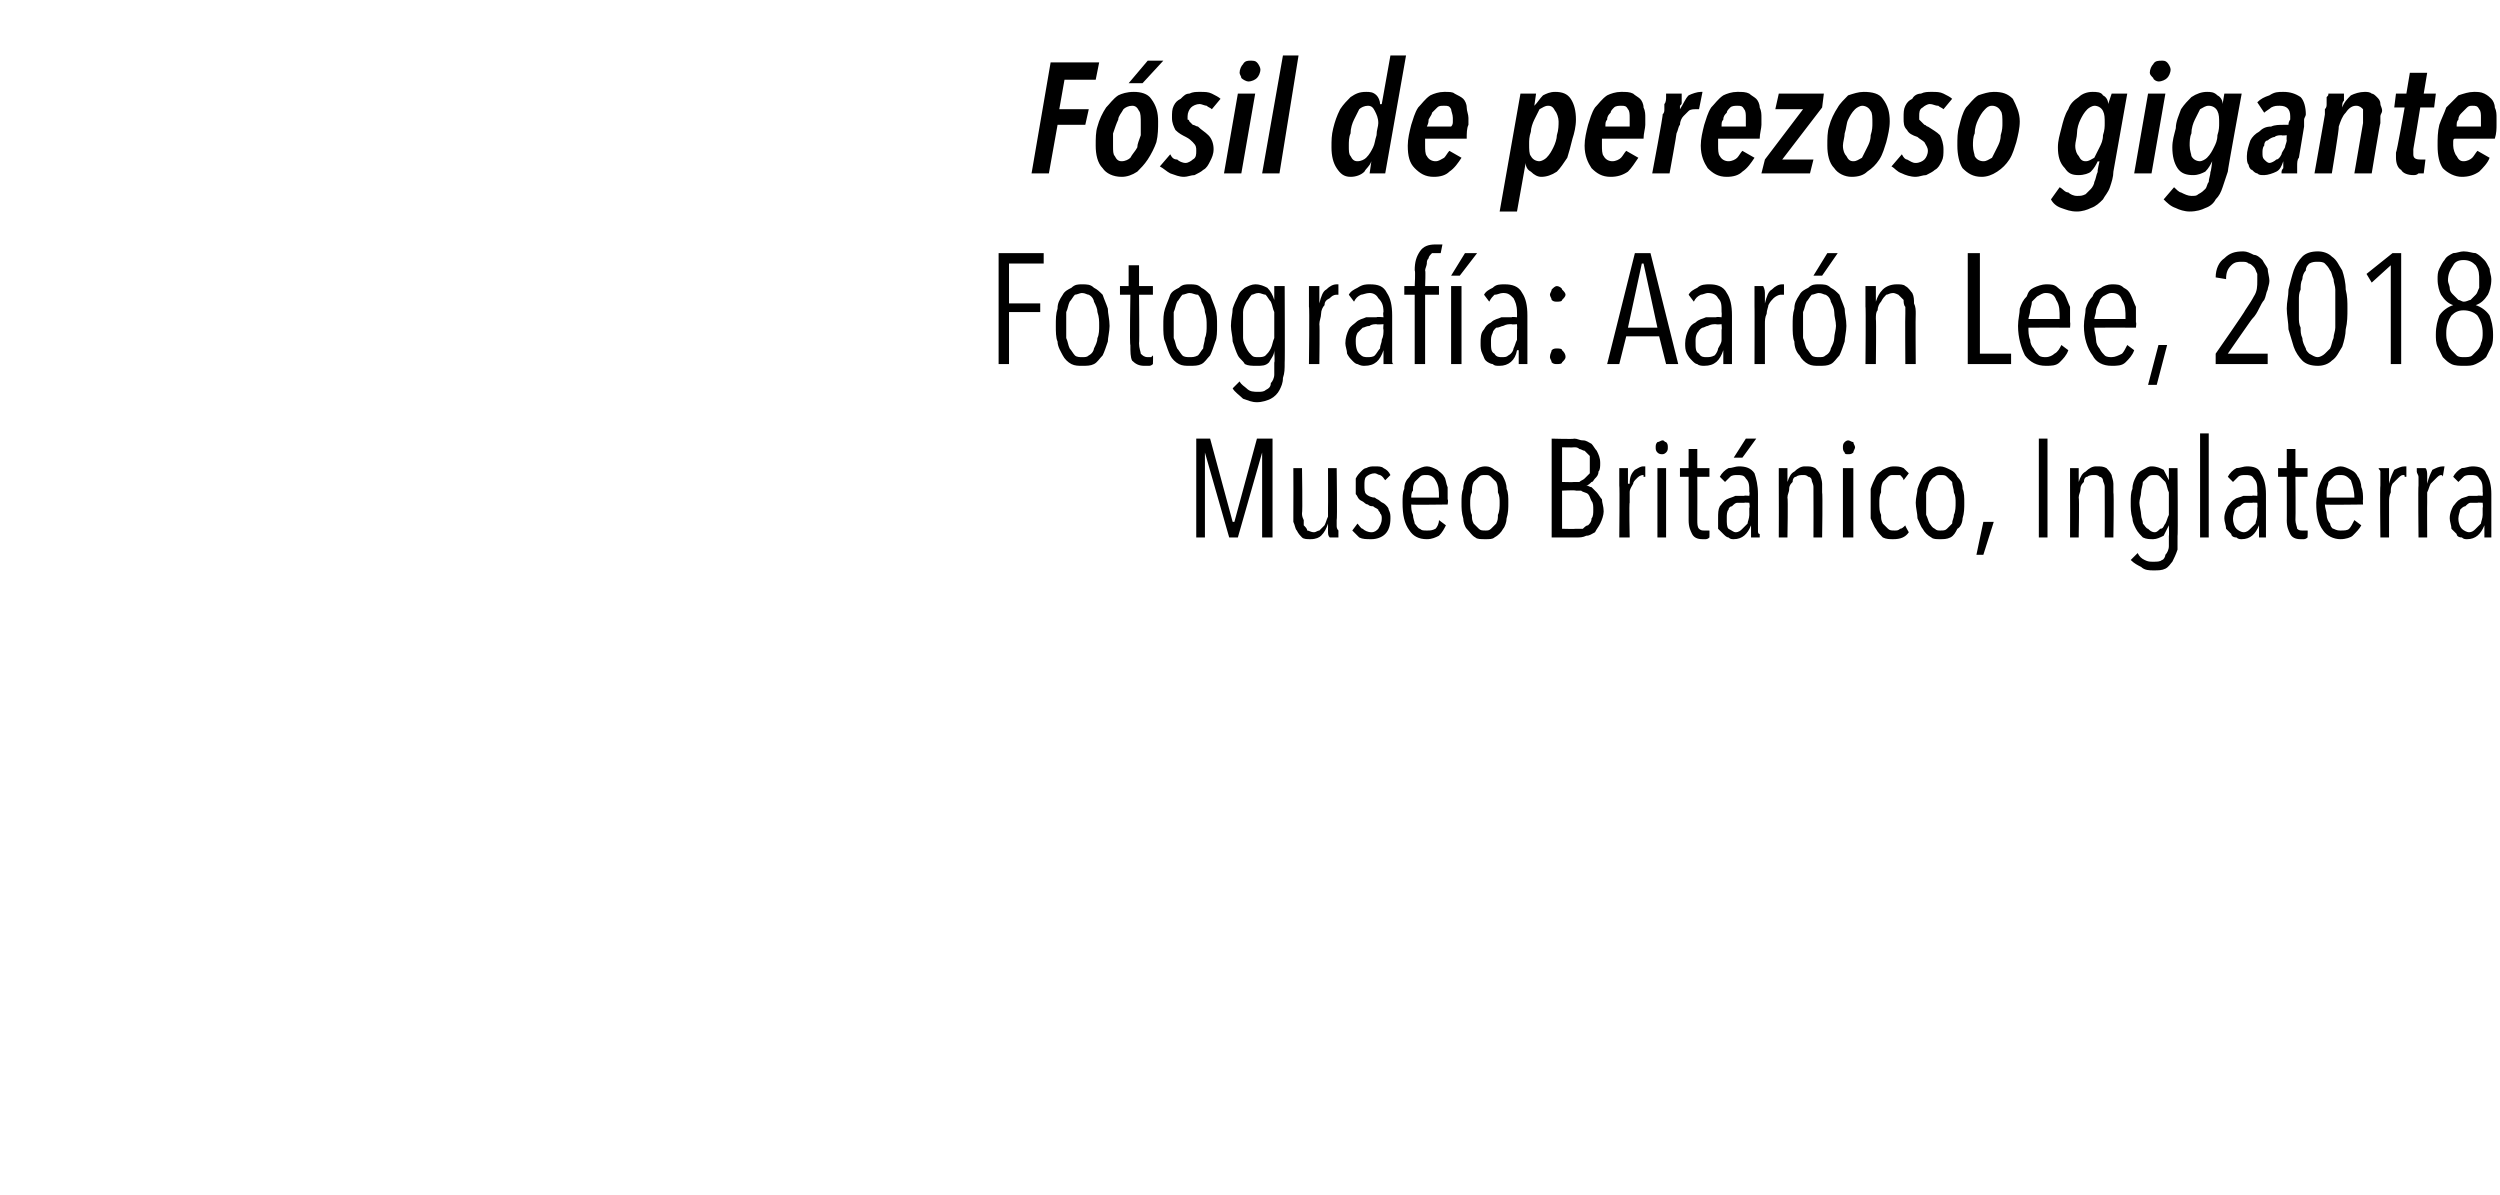
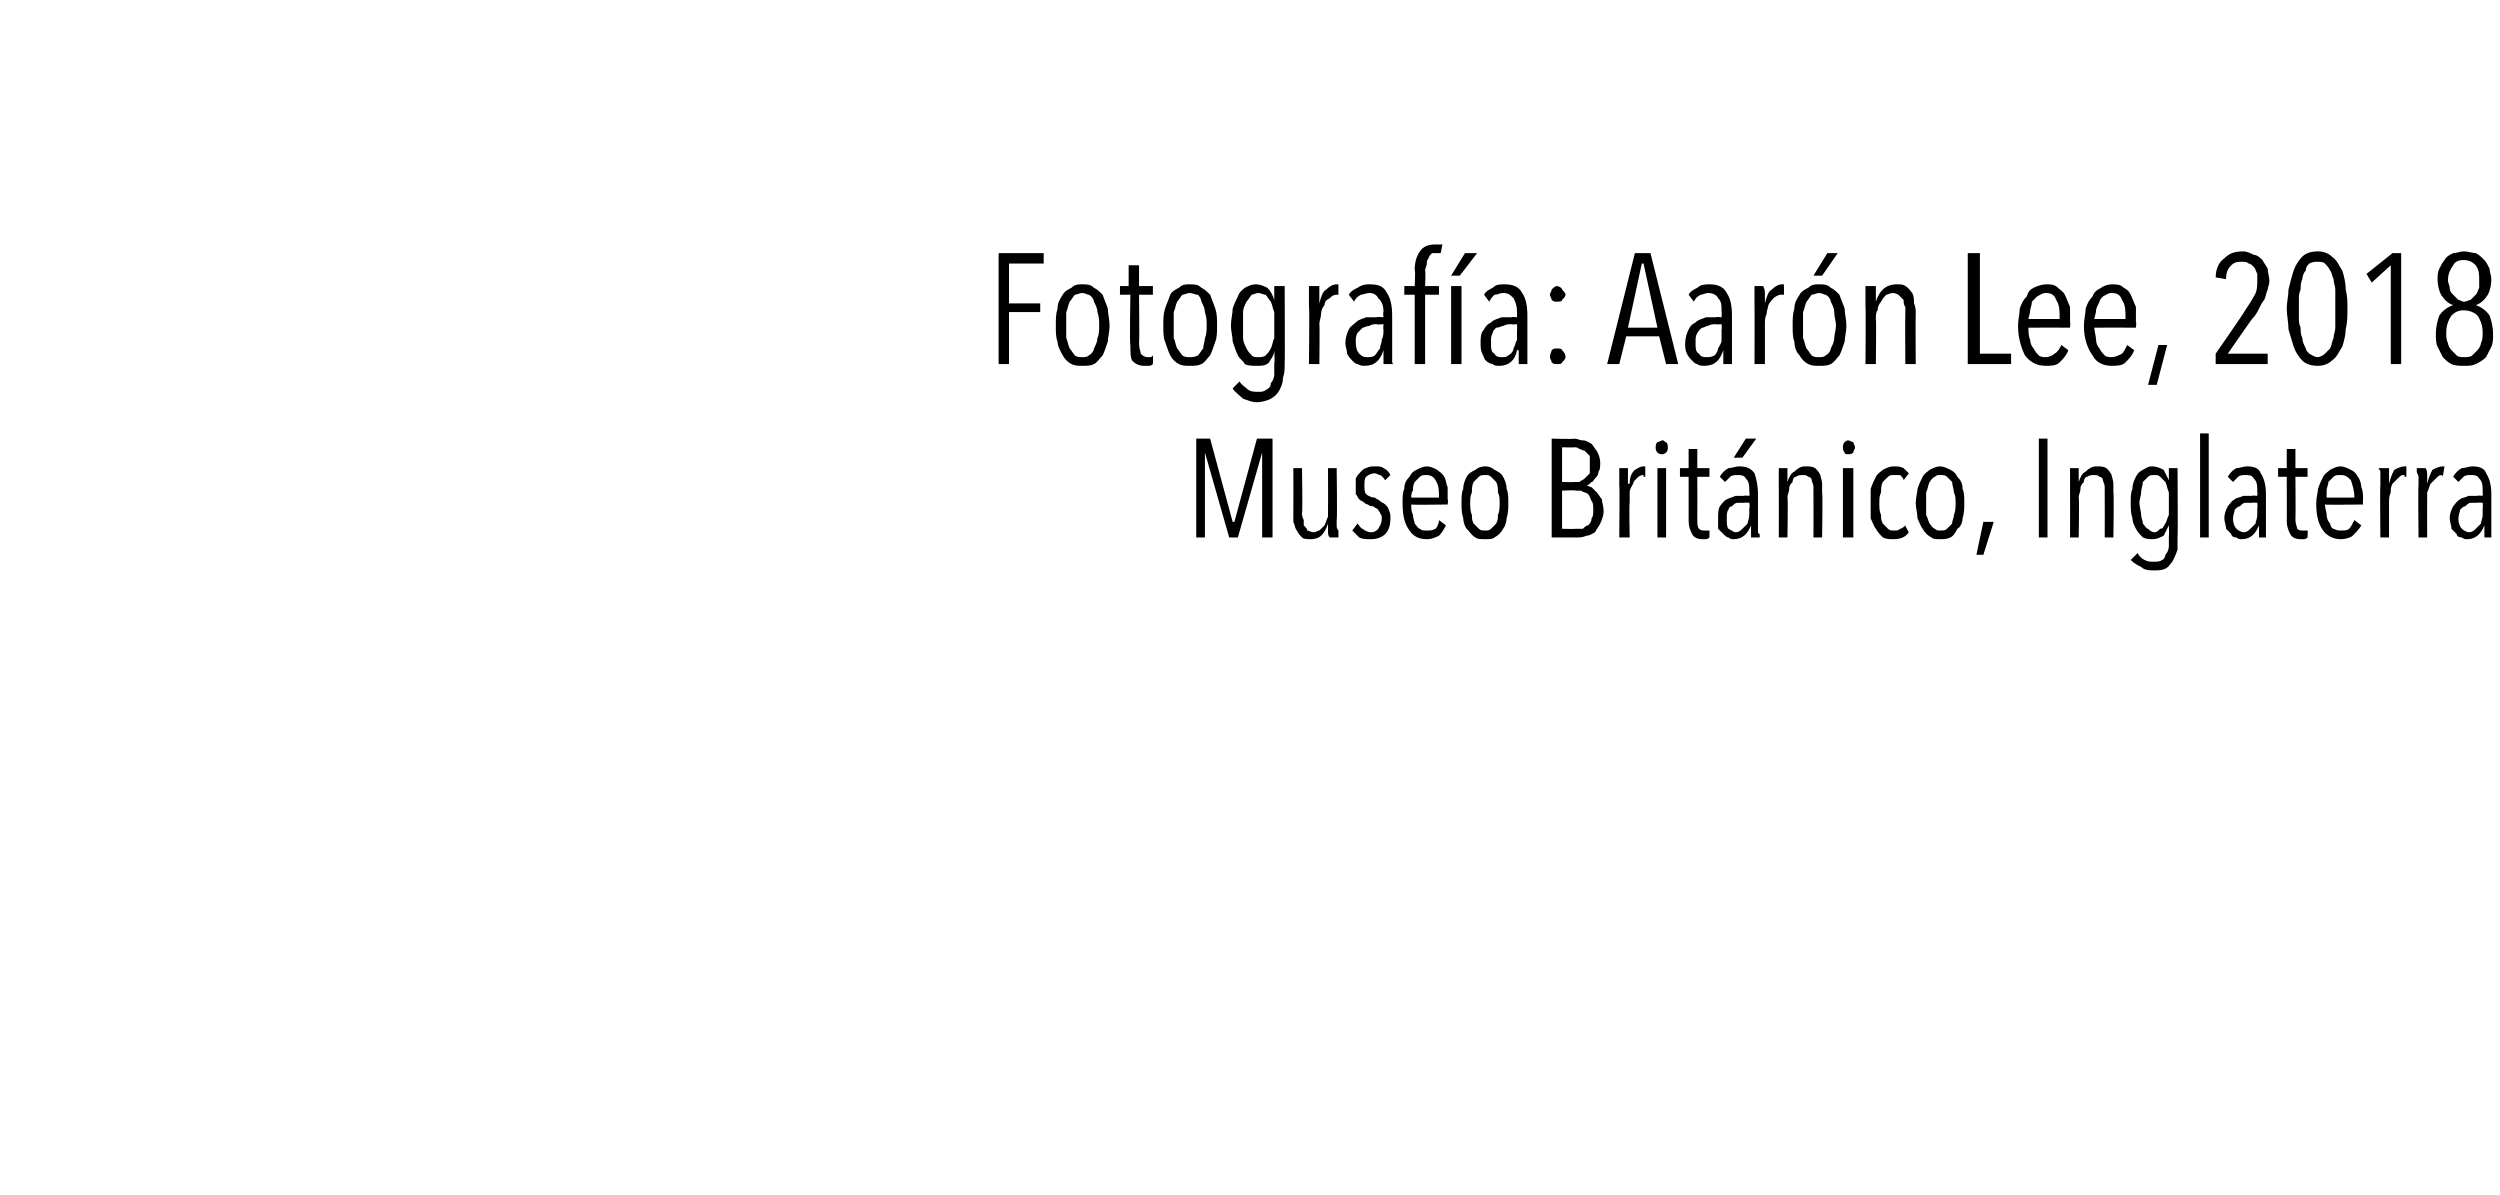
<svg xmlns="http://www.w3.org/2000/svg" version="1.1" width="144.2px" height="68.9px" viewBox="0 -1 144.2 68.9" style="top:-1px">
  <desc>Fósil de perezoso gigante Fotografía: Aarón Lee, 2018 Museo Británico, Inglaterra</desc>
  <defs />
  <g id="Polygon19642">
    <path d="M 72.8 30 L 72.8 25.1 L 72.8 25.1 L 71.4 30 L 70.9 30 L 69.5 25.1 L 69.5 25.1 L 69.5 30 L 69 30 L 69 24.3 L 69.8 24.3 L 71.1 29.1 L 71.2 29.1 L 72.5 24.3 L 73.4 24.3 L 73.4 30 L 72.8 30 Z M 75.1 26 C 75.1 26 75.14 28.59 75.1 28.6 C 75.1 28.7 75.1 28.8 75.2 29 C 75.2 29.1 75.2 29.2 75.2 29.3 C 75.3 29.4 75.4 29.5 75.4 29.6 C 75.5 29.6 75.6 29.7 75.8 29.7 C 75.9 29.7 76 29.6 76.1 29.6 C 76.2 29.5 76.3 29.4 76.4 29.3 C 76.5 29.1 76.5 29 76.6 28.8 C 76.6 28.7 76.6 28.5 76.6 28.3 C 76.61 28.32 76.6 26 76.6 26 L 77.1 26 C 77.1 26 77.14 29 77.1 29 C 77.1 29.1 77.1 29.2 77.1 29.3 C 77.1 29.4 77.1 29.5 77.2 29.6 C 77.2 29.7 77.2 29.7 77.2 29.8 C 77.2 29.9 77.2 30 77.2 30 C 77.2 30 76.7 30 76.7 30 C 76.6 29.9 76.6 29.8 76.6 29.6 C 76.6 29.5 76.6 29.4 76.6 29.2 C 76.6 29.2 76.6 29.2 76.6 29.2 C 76.5 29.5 76.4 29.7 76.2 29.9 C 76.1 30 75.9 30.1 75.6 30.1 C 75.4 30.1 75.2 30.1 75.1 30 C 75 29.9 74.9 29.8 74.8 29.6 C 74.7 29.5 74.7 29.3 74.6 29.1 C 74.6 29 74.6 28.8 74.6 28.6 C 74.61 28.59 74.6 26 74.6 26 L 75.1 26 Z M 79.9 26.7 C 79.8 26.6 79.8 26.5 79.6 26.4 C 79.5 26.4 79.4 26.3 79.3 26.3 C 79.1 26.3 78.9 26.4 78.8 26.5 C 78.7 26.6 78.7 26.8 78.7 27 C 78.7 27.2 78.7 27.4 78.8 27.5 C 78.9 27.6 79.1 27.7 79.3 27.7 C 79.4 27.8 79.5 27.8 79.6 27.9 C 79.7 28 79.8 28 79.9 28.1 C 80 28.2 80.1 28.3 80.1 28.4 C 80.2 28.6 80.2 28.7 80.2 28.9 C 80.2 29.3 80.1 29.6 79.9 29.8 C 79.7 30 79.4 30.1 79.1 30.1 C 78.8 30.1 78.6 30.1 78.4 30 C 78.3 29.9 78.1 29.7 78 29.6 C 78 29.6 78.3 29.2 78.3 29.2 C 78.4 29.3 78.5 29.5 78.6 29.5 C 78.7 29.6 78.9 29.7 79.1 29.7 C 79.3 29.7 79.4 29.6 79.5 29.5 C 79.6 29.3 79.7 29.2 79.7 28.9 C 79.7 28.8 79.7 28.7 79.6 28.6 C 79.6 28.5 79.5 28.5 79.5 28.4 C 79.4 28.3 79.3 28.3 79.2 28.2 C 79.1 28.2 79 28.2 78.9 28.1 C 78.8 28.1 78.7 28 78.7 28 C 78.6 27.9 78.5 27.9 78.4 27.8 C 78.3 27.7 78.3 27.6 78.2 27.5 C 78.2 27.3 78.2 27.2 78.2 27 C 78.2 26.9 78.2 26.7 78.2 26.6 C 78.3 26.4 78.4 26.3 78.5 26.2 C 78.6 26.1 78.7 26 78.8 26 C 79 25.9 79.1 25.9 79.3 25.9 C 79.5 25.9 79.7 25.9 79.8 26 C 80 26.1 80.1 26.2 80.2 26.4 C 80.2 26.4 79.9 26.7 79.9 26.7 Z M 81.4 28.1 C 81.4 28.3 81.4 28.5 81.5 28.7 C 81.5 28.9 81.6 29.1 81.6 29.2 C 81.7 29.3 81.8 29.5 81.9 29.5 C 82 29.6 82.1 29.6 82.3 29.6 C 82.5 29.6 82.6 29.6 82.8 29.5 C 82.9 29.4 83 29.2 83 29 C 83 29 83.4 29.3 83.4 29.3 C 83.3 29.5 83.2 29.7 83 29.9 C 82.8 30 82.6 30.1 82.3 30.1 C 81.8 30.1 81.5 29.9 81.3 29.6 C 81 29.2 80.9 28.7 80.9 28 C 80.9 27.7 80.9 27.4 81 27.2 C 81 26.9 81.1 26.7 81.3 26.5 C 81.4 26.3 81.5 26.2 81.7 26.1 C 81.9 26 82.1 25.9 82.3 25.9 C 82.5 25.9 82.7 26 82.9 26.1 C 83 26.2 83.2 26.3 83.3 26.5 C 83.4 26.6 83.4 26.9 83.5 27.1 C 83.5 27.3 83.5 27.6 83.5 27.8 C 83.55 27.84 83.5 28.1 83.5 28.1 C 83.5 28.1 81.41 28.13 81.4 28.1 Z M 83 27.7 C 83 27.3 83 27 82.8 26.7 C 82.7 26.5 82.5 26.4 82.3 26.4 C 82.1 26.4 82 26.4 81.9 26.5 C 81.8 26.6 81.7 26.7 81.6 26.8 C 81.5 27 81.5 27.1 81.5 27.3 C 81.4 27.4 81.4 27.6 81.4 27.7 C 81.4 27.7 83 27.7 83 27.7 Z M 87 28 C 87 28.3 87 28.6 86.9 28.9 C 86.9 29.1 86.8 29.4 86.7 29.5 C 86.6 29.7 86.4 29.9 86.2 30 C 86.1 30.1 85.9 30.1 85.7 30.1 C 85.4 30.1 85.2 30.1 85.1 30 C 84.9 29.9 84.8 29.7 84.6 29.5 C 84.5 29.4 84.4 29.1 84.4 28.9 C 84.3 28.6 84.3 28.3 84.3 28 C 84.3 27.7 84.3 27.4 84.4 27.2 C 84.4 26.9 84.5 26.7 84.6 26.5 C 84.7 26.3 84.9 26.2 85.1 26.1 C 85.2 26 85.4 25.9 85.7 25.9 C 85.9 25.9 86.1 26 86.2 26.1 C 86.4 26.2 86.6 26.3 86.7 26.5 C 86.8 26.7 86.9 26.9 86.9 27.2 C 87 27.4 87 27.7 87 28 Z M 86.5 28 C 86.5 27.8 86.5 27.6 86.4 27.4 C 86.4 27.2 86.4 27 86.3 26.8 C 86.2 26.7 86.1 26.6 86 26.5 C 85.9 26.4 85.8 26.4 85.7 26.4 C 85.5 26.4 85.4 26.4 85.3 26.5 C 85.2 26.6 85.1 26.7 85 26.8 C 84.9 27 84.9 27.2 84.9 27.4 C 84.8 27.6 84.8 27.8 84.8 28 C 84.8 28.2 84.8 28.5 84.9 28.7 C 84.9 28.9 84.9 29 85 29.2 C 85.1 29.3 85.2 29.4 85.3 29.5 C 85.4 29.6 85.5 29.6 85.7 29.6 C 85.8 29.6 85.9 29.6 86 29.5 C 86.1 29.4 86.2 29.3 86.3 29.2 C 86.4 29 86.4 28.9 86.4 28.7 C 86.5 28.5 86.5 28.2 86.5 28 Z M 92.5 28.5 C 92.5 28.7 92.4 29 92.3 29.2 C 92.2 29.4 92.1 29.5 92 29.7 C 91.8 29.8 91.7 29.9 91.5 29.9 C 91.3 30 91.1 30 91 30 C 90.99 30 89.5 30 89.5 30 L 89.5 24.3 C 89.5 24.3 90.82 24.34 90.8 24.3 C 91 24.3 91.1 24.4 91.3 24.4 C 91.5 24.4 91.6 24.5 91.8 24.6 C 91.9 24.7 92 24.9 92.1 25 C 92.2 25.2 92.3 25.4 92.3 25.7 C 92.3 25.9 92.3 26.1 92.2 26.2 C 92.2 26.4 92.1 26.5 92 26.6 C 91.9 26.7 91.9 26.8 91.8 26.8 C 91.7 26.9 91.6 27 91.5 27 C 91.5 27 91.5 27 91.5 27 C 91.6 27 91.7 27.1 91.8 27.1 C 91.9 27.2 92 27.3 92.1 27.4 C 92.2 27.5 92.3 27.7 92.4 27.8 C 92.4 28 92.5 28.2 92.5 28.5 Z M 91.7 25.8 C 91.7 25.6 91.7 25.5 91.7 25.3 C 91.6 25.2 91.5 25.1 91.4 25 C 91.3 25 91.2 24.9 91.1 24.9 C 91 24.8 90.9 24.8 90.8 24.8 C 90.76 24.82 90.1 24.8 90.1 24.8 L 90.1 26.8 C 90.1 26.8 90.78 26.82 90.8 26.8 C 90.9 26.8 91 26.8 91.1 26.8 C 91.2 26.7 91.3 26.7 91.4 26.6 C 91.5 26.5 91.6 26.4 91.7 26.3 C 91.7 26.1 91.7 26 91.7 25.8 Z M 91.9 28.4 C 91.9 28.2 91.9 28 91.8 27.9 C 91.7 27.7 91.7 27.6 91.6 27.5 C 91.5 27.4 91.3 27.4 91.2 27.3 C 91.1 27.3 91 27.3 90.9 27.3 C 90.86 27.26 90.1 27.3 90.1 27.3 L 90.1 29.5 C 90.1 29.5 90.86 29.52 90.9 29.5 C 91 29.5 91.1 29.5 91.3 29.5 C 91.4 29.4 91.5 29.3 91.6 29.3 C 91.7 29.2 91.8 29.1 91.8 28.9 C 91.9 28.8 91.9 28.6 91.9 28.4 Z M 94 26.9 C 94 26.5 94.1 26.3 94.3 26.1 C 94.5 26 94.6 25.9 94.8 25.9 C 94.9 25.9 94.9 25.9 94.9 25.9 C 94.9 25.9 94.9 26.5 94.9 26.5 C 94.9 26.5 94.9 26.5 94.8 26.5 C 94.8 26.4 94.8 26.4 94.8 26.4 C 94.6 26.4 94.5 26.5 94.4 26.6 C 94.3 26.7 94.2 26.8 94.2 26.9 C 94.1 27.1 94 27.2 94 27.4 C 94 27.6 94 27.8 94 28 C 93.96 27.98 94 30 94 30 L 93.4 30 C 93.4 30 93.43 27.03 93.4 27 C 93.4 26.9 93.4 26.9 93.4 26.8 C 93.4 26.7 93.4 26.6 93.4 26.5 C 93.4 26.4 93.4 26.3 93.4 26.2 C 93.4 26.1 93.4 26.1 93.4 26 C 93.4 26 93.9 26 93.9 26 C 93.9 26.1 93.9 26.3 93.9 26.4 C 93.9 26.6 93.9 26.7 93.9 26.9 C 93.94 26.9 94 26.9 94 26.9 C 94 26.9 93.96 26.9 94 26.9 Z M 96.2 24.8 C 96.2 24.9 96.2 25 96.1 25.1 C 96 25.2 95.9 25.2 95.9 25.2 C 95.8 25.2 95.7 25.2 95.6 25.1 C 95.5 25 95.5 24.9 95.5 24.8 C 95.5 24.7 95.5 24.6 95.6 24.5 C 95.7 24.5 95.8 24.4 95.9 24.4 C 96 24.4 96 24.5 96.1 24.5 C 96.2 24.6 96.2 24.7 96.2 24.8 Z M 95.6 30 L 95.6 26 L 96.1 26 L 96.1 30 L 95.6 30 Z M 98.6 30 C 98.6 30 98.5 30.1 98.4 30.1 C 98.3 30.1 98.2 30.1 98.2 30.1 C 97.9 30.1 97.7 30 97.6 29.8 C 97.5 29.6 97.4 29.4 97.4 29 C 97.4 29.05 97.4 26.5 97.4 26.5 L 96.9 26.5 L 96.9 26 L 97.4 26 L 97.4 24.9 L 97.9 24.9 L 97.9 26 L 98.6 26 L 98.6 26.5 L 97.9 26.5 C 97.9 26.5 97.91 28.95 97.9 29 C 97.9 29.2 97.9 29.4 98 29.5 C 98.1 29.6 98.2 29.6 98.3 29.6 C 98.4 29.6 98.4 29.6 98.5 29.6 C 98.5 29.6 98.6 29.6 98.6 29.6 C 98.61 29.58 98.6 30 98.6 30 C 98.6 30 98.64 30 98.6 30 Z M 101 30 C 101 30 101 29.9 101 29.8 C 101 29.8 101 29.7 101 29.6 C 101 29.6 101 29.5 101 29.4 C 101 29.4 101 29.3 101 29.3 C 101 29.3 101 29.3 101 29.3 C 100.8 29.8 100.5 30.1 100 30.1 C 99.9 30.1 99.8 30.1 99.7 30 C 99.6 30 99.5 29.9 99.4 29.8 C 99.3 29.7 99.2 29.6 99.1 29.5 C 99.1 29.3 99.1 29.1 99.1 28.9 C 99.1 28.6 99.1 28.4 99.2 28.2 C 99.3 28.1 99.4 27.9 99.6 27.8 C 99.8 27.7 99.9 27.7 100.1 27.6 C 100.3 27.6 100.5 27.6 100.6 27.6 C 100.63 27.57 100.9 27.6 100.9 27.6 C 100.9 27.6 100.94 27.36 100.9 27.4 C 100.9 27 100.9 26.8 100.7 26.6 C 100.6 26.4 100.4 26.4 100.2 26.4 C 100.1 26.4 99.9 26.4 99.8 26.5 C 99.7 26.6 99.6 26.7 99.5 26.8 C 99.5 26.8 99.2 26.5 99.2 26.5 C 99.3 26.3 99.5 26.1 99.7 26 C 99.9 26 100.1 25.9 100.3 25.9 C 100.7 25.9 101 26 101.2 26.3 C 101.3 26.6 101.4 27 101.4 27.5 C 101.4 27.5 101.4 29.2 101.4 29.2 C 101.4 29.2 101.4 29.3 101.4 29.4 C 101.4 29.4 101.4 29.5 101.4 29.6 C 101.4 29.7 101.4 29.8 101.5 29.8 C 101.5 29.9 101.5 30 101.5 30 C 101.5 30 101 30 101 30 Z M 100.9 28 C 100.9 28 100.63 27.98 100.6 28 C 100.5 28 100.4 28 100.2 28 C 100.1 28 100 28.1 99.9 28.2 C 99.8 28.2 99.7 28.3 99.7 28.4 C 99.6 28.5 99.6 28.7 99.6 28.9 C 99.6 29.2 99.6 29.4 99.7 29.5 C 99.9 29.6 100 29.7 100.1 29.7 C 100.3 29.7 100.4 29.6 100.5 29.5 C 100.6 29.4 100.7 29.3 100.8 29.2 C 100.8 29.1 100.9 28.9 100.9 28.7 C 100.9 28.6 100.9 28.4 100.9 28.3 C 100.95 28.26 100.9 28 100.9 28 Z M 100.5 25.4 L 100 25.4 L 100.7 24.3 L 101.3 24.3 L 100.5 25.4 Z M 104.6 30 C 104.6 30 104.61 27.44 104.6 27.4 C 104.6 27.3 104.6 27.2 104.6 27.1 C 104.6 26.9 104.5 26.8 104.5 26.7 C 104.5 26.6 104.4 26.5 104.3 26.5 C 104.2 26.4 104.1 26.4 104 26.4 C 103.9 26.4 103.7 26.4 103.6 26.5 C 103.5 26.5 103.4 26.6 103.4 26.8 C 103.3 26.9 103.2 27 103.2 27.2 C 103.2 27.4 103.1 27.5 103.1 27.7 C 103.14 27.71 103.1 30 103.1 30 L 102.6 30 C 102.6 30 102.61 27.03 102.6 27 C 102.6 26.9 102.6 26.9 102.6 26.8 C 102.6 26.7 102.6 26.6 102.6 26.5 C 102.6 26.4 102.6 26.3 102.6 26.2 C 102.6 26.1 102.6 26.1 102.6 26 C 102.6 26 103.1 26 103.1 26 C 103.1 26.1 103.1 26.3 103.1 26.4 C 103.1 26.5 103.1 26.7 103.1 26.8 C 103.1 26.8 103.1 26.8 103.1 26.8 C 103.2 26.5 103.3 26.3 103.5 26.2 C 103.7 26 103.9 25.9 104.1 25.9 C 104.4 25.9 104.5 25.9 104.7 26 C 104.8 26.1 104.9 26.2 105 26.4 C 105 26.5 105.1 26.7 105.1 26.9 C 105.1 27.1 105.1 27.3 105.1 27.4 C 105.14 27.44 105.1 30 105.1 30 L 104.6 30 Z M 107 24.8 C 107 24.9 106.9 25 106.9 25.1 C 106.8 25.2 106.7 25.2 106.6 25.2 C 106.5 25.2 106.4 25.2 106.4 25.1 C 106.3 25 106.3 24.9 106.3 24.8 C 106.3 24.7 106.3 24.6 106.4 24.5 C 106.4 24.5 106.5 24.4 106.6 24.4 C 106.7 24.4 106.8 24.5 106.9 24.5 C 106.9 24.6 107 24.7 107 24.8 Z M 106.3 30 L 106.3 26 L 106.9 26 L 106.9 30 L 106.3 30 Z M 110.1 29.7 C 109.9 30 109.6 30.1 109.2 30.1 C 109 30.1 108.8 30.1 108.6 30 C 108.5 29.9 108.3 29.7 108.2 29.5 C 108.1 29.4 108 29.1 107.9 28.9 C 107.9 28.6 107.9 28.3 107.9 28 C 107.9 27.7 107.9 27.4 107.9 27.2 C 108 26.9 108.1 26.7 108.2 26.5 C 108.3 26.3 108.5 26.2 108.6 26.1 C 108.8 26 109 25.9 109.2 25.9 C 109.4 25.9 109.6 25.9 109.8 26 C 109.9 26.1 110 26.2 110.1 26.3 C 110.1 26.3 109.8 26.7 109.8 26.7 C 109.8 26.6 109.7 26.5 109.6 26.4 C 109.5 26.4 109.4 26.4 109.2 26.4 C 109.1 26.4 109 26.4 108.9 26.5 C 108.8 26.6 108.7 26.7 108.6 26.8 C 108.5 27 108.5 27.2 108.5 27.4 C 108.4 27.6 108.4 27.8 108.4 28 C 108.4 28.3 108.4 28.5 108.5 28.7 C 108.5 28.9 108.5 29 108.6 29.2 C 108.7 29.3 108.8 29.4 108.9 29.5 C 109 29.6 109.1 29.6 109.3 29.6 C 109.4 29.6 109.5 29.6 109.6 29.5 C 109.7 29.5 109.8 29.4 109.9 29.3 C 109.87 29.31 110.1 29.7 110.1 29.7 C 110.1 29.7 110.11 29.72 110.1 29.7 Z M 113.3 28 C 113.3 28.3 113.3 28.6 113.2 28.9 C 113.2 29.1 113.1 29.4 112.9 29.5 C 112.8 29.7 112.7 29.9 112.5 30 C 112.3 30.1 112.1 30.1 111.9 30.1 C 111.7 30.1 111.5 30.1 111.4 30 C 111.2 29.9 111 29.7 110.9 29.5 C 110.8 29.4 110.7 29.1 110.6 28.9 C 110.6 28.6 110.5 28.3 110.5 28 C 110.5 27.7 110.6 27.4 110.6 27.2 C 110.7 26.9 110.8 26.7 110.9 26.5 C 111 26.3 111.2 26.2 111.3 26.1 C 111.5 26 111.7 25.9 111.9 25.9 C 112.1 25.9 112.3 26 112.5 26.1 C 112.7 26.2 112.8 26.3 112.9 26.5 C 113.1 26.7 113.2 26.9 113.2 27.2 C 113.3 27.4 113.3 27.7 113.3 28 Z M 112.8 28 C 112.8 27.8 112.8 27.6 112.7 27.4 C 112.7 27.2 112.6 27 112.6 26.8 C 112.5 26.7 112.4 26.6 112.3 26.5 C 112.2 26.4 112.1 26.4 111.9 26.4 C 111.8 26.4 111.7 26.4 111.6 26.5 C 111.4 26.6 111.4 26.7 111.3 26.8 C 111.2 27 111.2 27.2 111.1 27.4 C 111.1 27.6 111.1 27.8 111.1 28 C 111.1 28.2 111.1 28.5 111.1 28.7 C 111.2 28.9 111.2 29 111.3 29.2 C 111.4 29.3 111.4 29.4 111.6 29.5 C 111.7 29.6 111.8 29.6 111.9 29.6 C 112.1 29.6 112.2 29.6 112.3 29.5 C 112.4 29.4 112.5 29.3 112.6 29.2 C 112.6 29 112.7 28.9 112.7 28.7 C 112.8 28.5 112.8 28.2 112.8 28 Z M 114.4 31 L 114 31 L 114.4 29.1 L 115 29.1 L 114.4 31 Z M 117.6 30 L 117.6 24.3 L 118.1 24.3 L 118.1 30 L 117.6 30 Z M 121.4 30 C 121.4 30 121.41 27.44 121.4 27.4 C 121.4 27.3 121.4 27.2 121.4 27.1 C 121.4 26.9 121.3 26.8 121.3 26.7 C 121.3 26.6 121.2 26.5 121.1 26.5 C 121 26.4 120.9 26.4 120.8 26.4 C 120.7 26.4 120.5 26.4 120.4 26.5 C 120.3 26.5 120.2 26.6 120.2 26.8 C 120.1 26.9 120 27 120 27.2 C 120 27.4 119.9 27.5 119.9 27.7 C 119.94 27.71 119.9 30 119.9 30 L 119.4 30 C 119.4 30 119.41 27.03 119.4 27 C 119.4 26.9 119.4 26.9 119.4 26.8 C 119.4 26.7 119.4 26.6 119.4 26.5 C 119.4 26.4 119.4 26.3 119.4 26.2 C 119.4 26.1 119.4 26.1 119.4 26 C 119.4 26 119.9 26 119.9 26 C 119.9 26.1 119.9 26.3 119.9 26.4 C 119.9 26.5 119.9 26.7 119.9 26.8 C 119.9 26.8 119.9 26.8 119.9 26.8 C 120 26.5 120.1 26.3 120.3 26.2 C 120.5 26 120.7 25.9 120.9 25.9 C 121.2 25.9 121.3 25.9 121.5 26 C 121.6 26.1 121.7 26.2 121.8 26.4 C 121.8 26.5 121.9 26.7 121.9 26.9 C 121.9 27.1 121.9 27.3 121.9 27.4 C 121.94 27.44 121.9 30 121.9 30 L 121.4 30 Z M 125.6 29.9 C 125.6 30.2 125.6 30.5 125.6 30.7 C 125.5 31 125.4 31.2 125.3 31.4 C 125.2 31.5 125.1 31.7 124.9 31.8 C 124.7 31.9 124.5 31.9 124.2 31.9 C 124 31.9 123.7 31.9 123.5 31.7 C 123.3 31.6 123.1 31.5 122.9 31.3 C 122.9 31.3 123.3 30.9 123.3 30.9 C 123.4 31.1 123.5 31.2 123.7 31.3 C 123.9 31.4 124 31.4 124.2 31.4 C 124.4 31.4 124.6 31.4 124.7 31.3 C 124.8 31.3 124.9 31.1 124.9 31 C 125 30.9 125.1 30.7 125.1 30.5 C 125.1 30.4 125.1 30.2 125.1 29.9 C 125.12 29.94 125.1 29.3 125.1 29.3 C 125.1 29.3 125.11 29.29 125.1 29.3 C 125 29.5 124.9 29.7 124.8 29.9 C 124.6 30 124.4 30.1 124.2 30.1 C 124 30.1 123.8 30.1 123.6 30 C 123.5 29.9 123.3 29.7 123.2 29.5 C 123.1 29.3 123 29.1 123 28.9 C 122.9 28.6 122.9 28.3 122.9 28 C 122.9 27.7 122.9 27.4 123 27.2 C 123 26.9 123.1 26.7 123.2 26.5 C 123.3 26.3 123.4 26.2 123.6 26.1 C 123.8 26 123.9 25.9 124.1 25.9 C 124.4 25.9 124.6 26 124.8 26.1 C 124.9 26.3 125 26.5 125.1 26.7 C 125.1 26.7 125.1 26.7 125.1 26.7 L 125.1 26 L 125.6 26 C 125.6 26 125.63 29.94 125.6 29.9 Z M 125.1 28 C 125.1 27.8 125.1 27.6 125.1 27.4 C 125 27.2 125 27 124.9 26.8 C 124.8 26.7 124.7 26.6 124.6 26.5 C 124.5 26.4 124.4 26.4 124.3 26.4 C 124.1 26.4 124 26.4 123.9 26.5 C 123.8 26.6 123.7 26.7 123.6 26.8 C 123.6 27 123.5 27.2 123.5 27.4 C 123.5 27.6 123.4 27.8 123.4 28 C 123.4 28.2 123.5 28.5 123.5 28.7 C 123.5 28.9 123.6 29 123.6 29.2 C 123.7 29.3 123.8 29.5 123.9 29.5 C 124 29.6 124.1 29.7 124.3 29.7 C 124.4 29.7 124.5 29.6 124.6 29.5 C 124.8 29.5 124.8 29.3 124.9 29.2 C 125 29 125 28.9 125.1 28.7 C 125.1 28.5 125.1 28.3 125.1 28 Z M 126.9 30 L 126.9 24 L 127.4 24 L 127.4 30 L 126.9 30 Z M 130.3 30 C 130.3 30 130.3 29.9 130.3 29.8 C 130.3 29.8 130.3 29.7 130.3 29.6 C 130.3 29.6 130.3 29.5 130.3 29.4 C 130.3 29.4 130.3 29.3 130.3 29.3 C 130.3 29.3 130.3 29.3 130.3 29.3 C 130.1 29.8 129.8 30.1 129.3 30.1 C 129.2 30.1 129.1 30.1 129 30 C 128.8 30 128.7 29.9 128.7 29.8 C 128.6 29.7 128.5 29.6 128.4 29.5 C 128.4 29.3 128.3 29.1 128.3 28.9 C 128.3 28.6 128.4 28.4 128.5 28.2 C 128.6 28.1 128.7 27.9 128.9 27.8 C 129 27.7 129.2 27.7 129.4 27.6 C 129.6 27.6 129.7 27.6 129.9 27.6 C 129.91 27.57 130.2 27.6 130.2 27.6 C 130.2 27.6 130.22 27.36 130.2 27.4 C 130.2 27 130.2 26.8 130 26.6 C 129.9 26.4 129.7 26.4 129.5 26.4 C 129.4 26.4 129.2 26.4 129.1 26.5 C 129 26.6 128.9 26.7 128.8 26.8 C 128.8 26.8 128.5 26.5 128.5 26.5 C 128.6 26.3 128.8 26.1 129 26 C 129.2 26 129.4 25.9 129.6 25.9 C 130 25.9 130.3 26 130.4 26.3 C 130.6 26.6 130.7 27 130.7 27.5 C 130.7 27.5 130.7 29.2 130.7 29.2 C 130.7 29.2 130.7 29.3 130.7 29.4 C 130.7 29.4 130.7 29.5 130.7 29.6 C 130.7 29.7 130.7 29.8 130.7 29.8 C 130.7 29.9 130.7 30 130.7 30 C 130.7 30 130.3 30 130.3 30 Z M 130.2 28 C 130.2 28 129.91 27.98 129.9 28 C 129.8 28 129.7 28 129.5 28 C 129.4 28 129.3 28.1 129.2 28.2 C 129.1 28.2 129 28.3 128.9 28.4 C 128.9 28.5 128.8 28.7 128.8 28.9 C 128.8 29.2 128.9 29.4 129 29.5 C 129.1 29.6 129.3 29.7 129.4 29.7 C 129.6 29.7 129.7 29.6 129.8 29.5 C 129.9 29.4 130 29.3 130.1 29.2 C 130.1 29.1 130.2 28.9 130.2 28.7 C 130.2 28.6 130.2 28.4 130.2 28.3 C 130.23 28.26 130.2 28 130.2 28 Z M 133.1 30 C 133.1 30 133 30.1 132.9 30.1 C 132.8 30.1 132.8 30.1 132.7 30.1 C 132.4 30.1 132.2 30 132.1 29.8 C 132 29.6 131.9 29.4 131.9 29 C 131.91 29.05 131.9 26.5 131.9 26.5 L 131.4 26.5 L 131.4 26 L 131.9 26 L 131.9 24.9 L 132.4 24.9 L 132.4 26 L 133.1 26 L 133.1 26.5 L 132.4 26.5 C 132.4 26.5 132.42 28.95 132.4 29 C 132.4 29.2 132.5 29.4 132.5 29.5 C 132.6 29.6 132.7 29.6 132.8 29.6 C 132.9 29.6 132.9 29.6 133 29.6 C 133 29.6 133.1 29.6 133.1 29.6 C 133.12 29.58 133.1 30 133.1 30 C 133.1 30 133.15 30 133.1 30 Z M 134.1 28.1 C 134.1 28.3 134.2 28.5 134.2 28.7 C 134.2 28.9 134.3 29.1 134.4 29.2 C 134.4 29.3 134.5 29.5 134.6 29.5 C 134.8 29.6 134.9 29.6 135 29.6 C 135.2 29.6 135.4 29.6 135.5 29.5 C 135.6 29.4 135.7 29.2 135.8 29 C 135.8 29 136.2 29.3 136.2 29.3 C 136.1 29.5 135.9 29.7 135.7 29.9 C 135.6 30 135.3 30.1 135 30.1 C 134.6 30.1 134.2 29.9 134 29.6 C 133.7 29.2 133.6 28.7 133.6 28 C 133.6 27.7 133.7 27.4 133.7 27.2 C 133.8 26.9 133.9 26.7 134 26.5 C 134.1 26.3 134.3 26.2 134.4 26.1 C 134.6 26 134.8 25.9 135 25.9 C 135.2 25.9 135.4 26 135.6 26.1 C 135.8 26.2 135.9 26.3 136 26.5 C 136.1 26.6 136.2 26.9 136.2 27.1 C 136.3 27.3 136.3 27.6 136.3 27.8 C 136.28 27.84 136.3 28.1 136.3 28.1 C 136.3 28.1 134.15 28.13 134.1 28.1 Z M 135.8 27.7 C 135.8 27.3 135.7 27 135.6 26.7 C 135.4 26.5 135.3 26.4 135 26.4 C 134.8 26.4 134.7 26.4 134.6 26.5 C 134.5 26.6 134.4 26.7 134.3 26.8 C 134.3 27 134.2 27.1 134.2 27.3 C 134.2 27.4 134.2 27.6 134.2 27.7 C 134.2 27.7 135.8 27.7 135.8 27.7 Z M 137.8 26.9 C 137.9 26.5 138 26.3 138.1 26.1 C 138.3 26 138.5 25.9 138.7 25.9 C 138.7 25.9 138.7 25.9 138.8 25.9 C 138.8 25.9 138.8 26.5 138.8 26.5 C 138.7 26.5 138.7 26.5 138.7 26.5 C 138.7 26.4 138.7 26.4 138.6 26.4 C 138.5 26.4 138.4 26.5 138.3 26.6 C 138.2 26.7 138.1 26.8 138 26.9 C 137.9 27.1 137.9 27.2 137.9 27.4 C 137.8 27.6 137.8 27.8 137.8 28 C 137.8 27.98 137.8 30 137.8 30 L 137.3 30 C 137.3 30 137.27 27.03 137.3 27 C 137.3 26.9 137.3 26.9 137.3 26.8 C 137.3 26.7 137.3 26.6 137.3 26.5 C 137.3 26.4 137.3 26.3 137.3 26.2 C 137.3 26.1 137.2 26.1 137.2 26 C 137.2 26 137.8 26 137.8 26 C 137.8 26.1 137.8 26.3 137.8 26.4 C 137.8 26.6 137.8 26.7 137.8 26.9 C 137.79 26.9 137.8 26.9 137.8 26.9 C 137.8 26.9 137.8 26.9 137.8 26.9 Z M 140 26.9 C 140.1 26.5 140.2 26.3 140.3 26.1 C 140.5 26 140.7 25.9 140.9 25.9 C 140.9 25.9 140.9 25.9 141 25.9 C 141 25.9 140.9 26.5 140.9 26.5 C 140.9 26.5 140.9 26.5 140.9 26.5 C 140.9 26.4 140.8 26.4 140.8 26.4 C 140.7 26.4 140.6 26.5 140.5 26.6 C 140.4 26.7 140.3 26.8 140.2 26.9 C 140.1 27.1 140.1 27.2 140 27.4 C 140 27.6 140 27.8 140 28 C 139.99 27.98 140 30 140 30 L 139.5 30 C 139.5 30 139.47 27.03 139.5 27 C 139.5 26.9 139.5 26.9 139.5 26.8 C 139.5 26.7 139.5 26.6 139.5 26.5 C 139.5 26.4 139.4 26.3 139.4 26.2 C 139.4 26.1 139.4 26.1 139.4 26 C 139.4 26 139.9 26 139.9 26 C 140 26.1 140 26.3 140 26.4 C 140 26.6 140 26.7 140 26.9 C 139.98 26.9 140 26.9 140 26.9 C 140 26.9 139.99 26.9 140 26.9 Z M 143.3 30 C 143.3 30 143.3 29.9 143.3 29.8 C 143.3 29.8 143.3 29.7 143.3 29.6 C 143.3 29.6 143.3 29.5 143.3 29.4 C 143.3 29.4 143.3 29.3 143.3 29.3 C 143.3 29.3 143.3 29.3 143.3 29.3 C 143.1 29.8 142.8 30.1 142.3 30.1 C 142.2 30.1 142.1 30.1 142 30 C 141.8 30 141.7 29.9 141.7 29.8 C 141.6 29.7 141.5 29.6 141.4 29.5 C 141.4 29.3 141.3 29.1 141.3 28.9 C 141.3 28.6 141.4 28.4 141.5 28.2 C 141.6 28.1 141.7 27.9 141.9 27.8 C 142 27.7 142.2 27.7 142.4 27.6 C 142.6 27.6 142.7 27.6 142.9 27.6 C 142.91 27.57 143.2 27.6 143.2 27.6 C 143.2 27.6 143.22 27.36 143.2 27.4 C 143.2 27 143.2 26.8 143 26.6 C 142.9 26.4 142.7 26.4 142.5 26.4 C 142.4 26.4 142.2 26.4 142.1 26.5 C 142 26.6 141.9 26.7 141.8 26.8 C 141.8 26.8 141.5 26.5 141.5 26.5 C 141.6 26.3 141.8 26.1 142 26 C 142.2 26 142.4 25.9 142.6 25.9 C 143 25.9 143.3 26 143.4 26.3 C 143.6 26.6 143.7 27 143.7 27.5 C 143.7 27.5 143.7 29.2 143.7 29.2 C 143.7 29.2 143.7 29.3 143.7 29.4 C 143.7 29.4 143.7 29.5 143.7 29.6 C 143.7 29.7 143.7 29.8 143.7 29.8 C 143.7 29.9 143.7 30 143.7 30 C 143.7 30 143.3 30 143.3 30 Z M 143.2 28 C 143.2 28 142.91 27.98 142.9 28 C 142.8 28 142.7 28 142.5 28 C 142.4 28 142.3 28.1 142.2 28.2 C 142.1 28.2 142 28.3 141.9 28.4 C 141.9 28.5 141.8 28.7 141.8 28.9 C 141.8 29.2 141.9 29.4 142 29.5 C 142.1 29.6 142.3 29.7 142.4 29.7 C 142.6 29.7 142.7 29.6 142.8 29.5 C 142.9 29.4 143 29.3 143.1 29.2 C 143.1 29.1 143.2 28.9 143.2 28.7 C 143.2 28.6 143.2 28.4 143.2 28.3 C 143.23 28.26 143.2 28 143.2 28 Z " stroke="none" fill="#000" />
  </g>
  <g id="Polygon19641">
    <path d="M 58.2 14.2 L 58.2 16.5 L 60 16.5 L 60 17 L 58.2 17 L 58.2 20 L 57.6 20 L 57.6 13.6 L 60.2 13.6 L 60.2 14.2 L 58.2 14.2 Z M 64 17.8 C 64 18.1 63.9 18.5 63.9 18.7 C 63.8 19 63.7 19.3 63.6 19.5 C 63.4 19.7 63.3 19.9 63.1 20 C 62.9 20.1 62.7 20.1 62.4 20.1 C 62.2 20.1 62 20.1 61.8 20 C 61.6 19.9 61.4 19.7 61.3 19.5 C 61.2 19.3 61 19 61 18.7 C 60.9 18.5 60.9 18.1 60.9 17.8 C 60.9 17.4 60.9 17.1 61 16.8 C 61 16.5 61.1 16.3 61.3 16 C 61.4 15.8 61.6 15.7 61.8 15.6 C 62 15.4 62.2 15.4 62.4 15.4 C 62.7 15.4 62.9 15.4 63.1 15.6 C 63.3 15.7 63.4 15.8 63.6 16 C 63.7 16.3 63.8 16.5 63.9 16.8 C 63.9 17.1 64 17.4 64 17.8 Z M 63.4 17.8 C 63.4 17.5 63.4 17.3 63.3 17 C 63.3 16.8 63.2 16.6 63.1 16.4 C 63.1 16.3 63 16.1 62.8 16 C 62.7 16 62.6 15.9 62.4 15.9 C 62.3 15.9 62.1 16 62 16 C 61.9 16.1 61.8 16.3 61.7 16.4 C 61.6 16.6 61.6 16.8 61.5 17 C 61.5 17.3 61.5 17.5 61.5 17.8 C 61.5 18 61.5 18.3 61.5 18.5 C 61.6 18.7 61.6 18.9 61.7 19.1 C 61.8 19.2 61.9 19.4 62 19.5 C 62.1 19.6 62.3 19.6 62.4 19.6 C 62.6 19.6 62.7 19.6 62.8 19.5 C 63 19.4 63.1 19.2 63.1 19.1 C 63.2 18.9 63.3 18.7 63.3 18.5 C 63.4 18.3 63.4 18 63.4 17.8 Z M 66.5 20 C 66.5 20 66.4 20.1 66.3 20.1 C 66.2 20.1 66.1 20.1 66 20.1 C 65.7 20.1 65.5 20 65.3 19.8 C 65.2 19.6 65.2 19.3 65.2 18.9 C 65.15 18.93 65.2 16 65.2 16 L 64.6 16 L 64.6 15.5 L 65.1 15.5 L 65.1 14.3 L 65.7 14.3 L 65.7 15.5 L 66.5 15.5 L 66.5 16 L 65.7 16 C 65.7 16 65.73 18.82 65.7 18.8 C 65.7 19.1 65.8 19.3 65.8 19.4 C 65.9 19.5 66 19.6 66.2 19.6 C 66.3 19.6 66.3 19.6 66.4 19.6 C 66.4 19.6 66.5 19.5 66.5 19.5 C 66.52 19.52 66.5 20 66.5 20 C 66.5 20 66.55 20 66.5 20 Z M 70.2 17.8 C 70.2 18.1 70.2 18.5 70.1 18.7 C 70 19 69.9 19.3 69.8 19.5 C 69.6 19.7 69.5 19.9 69.3 20 C 69.1 20.1 68.9 20.1 68.6 20.1 C 68.4 20.1 68.2 20.1 68 20 C 67.8 19.9 67.6 19.7 67.5 19.5 C 67.4 19.3 67.3 19 67.2 18.7 C 67.1 18.5 67.1 18.1 67.1 17.8 C 67.1 17.4 67.1 17.1 67.2 16.8 C 67.3 16.5 67.4 16.3 67.5 16 C 67.6 15.8 67.8 15.7 68 15.6 C 68.2 15.4 68.4 15.4 68.6 15.4 C 68.9 15.4 69.1 15.4 69.3 15.6 C 69.5 15.7 69.6 15.8 69.8 16 C 69.9 16.3 70 16.5 70.1 16.8 C 70.2 17.1 70.2 17.4 70.2 17.8 Z M 69.6 17.8 C 69.6 17.5 69.6 17.3 69.5 17 C 69.5 16.8 69.4 16.6 69.3 16.4 C 69.3 16.3 69.2 16.1 69.1 16 C 68.9 16 68.8 15.9 68.6 15.9 C 68.5 15.9 68.3 16 68.2 16 C 68.1 16.1 68 16.3 67.9 16.4 C 67.8 16.6 67.8 16.8 67.7 17 C 67.7 17.3 67.7 17.5 67.7 17.8 C 67.7 18 67.7 18.3 67.7 18.5 C 67.8 18.7 67.8 18.9 67.9 19.1 C 68 19.2 68.1 19.4 68.2 19.5 C 68.3 19.6 68.5 19.6 68.6 19.6 C 68.8 19.6 68.9 19.6 69.1 19.5 C 69.2 19.4 69.3 19.2 69.4 19.1 C 69.4 18.9 69.5 18.7 69.5 18.5 C 69.6 18.3 69.6 18 69.6 17.8 Z M 74.1 19.9 C 74.1 20.3 74.1 20.5 74 20.8 C 74 21.1 73.9 21.3 73.8 21.5 C 73.7 21.7 73.5 21.9 73.3 22 C 73.1 22.1 72.8 22.2 72.5 22.2 C 72.2 22.2 72 22.1 71.7 22 C 71.5 21.8 71.2 21.6 71.1 21.4 C 71.1 21.4 71.5 21 71.5 21 C 71.6 21.2 71.8 21.3 71.9 21.4 C 72.1 21.6 72.3 21.6 72.6 21.6 C 72.7 21.6 72.9 21.6 73 21.5 C 73.2 21.4 73.3 21.3 73.3 21.1 C 73.4 21 73.5 20.8 73.5 20.6 C 73.5 20.4 73.5 20.2 73.5 19.9 C 73.54 19.94 73.5 19.2 73.5 19.2 C 73.5 19.2 73.52 19.2 73.5 19.2 C 73.5 19.5 73.3 19.7 73.2 19.9 C 73 20.1 72.8 20.1 72.5 20.1 C 72.2 20.1 72 20.1 71.8 20 C 71.7 19.8 71.5 19.7 71.4 19.5 C 71.3 19.3 71.2 19 71.1 18.7 C 71.1 18.4 71 18.1 71 17.8 C 71 17.4 71.1 17.1 71.1 16.8 C 71.2 16.5 71.3 16.3 71.4 16.1 C 71.5 15.8 71.7 15.7 71.8 15.6 C 72 15.5 72.2 15.4 72.4 15.4 C 72.7 15.4 72.9 15.5 73.1 15.6 C 73.3 15.8 73.4 16 73.5 16.3 C 73.51 16.29 73.5 16.3 73.5 16.3 L 73.5 15.5 L 74.1 15.5 C 74.1 15.5 74.12 19.94 74.1 19.9 Z M 73.5 17.8 C 73.5 17.5 73.5 17.3 73.5 17 C 73.4 16.8 73.4 16.6 73.3 16.4 C 73.2 16.3 73.1 16.1 73 16 C 72.9 16 72.7 15.9 72.6 15.9 C 72.4 15.9 72.3 16 72.2 16 C 72.1 16.1 72 16.3 71.9 16.4 C 71.8 16.6 71.7 16.8 71.7 17 C 71.7 17.3 71.7 17.5 71.7 17.8 C 71.7 18 71.7 18.3 71.7 18.5 C 71.7 18.7 71.8 18.9 71.9 19.1 C 72 19.3 72.1 19.4 72.2 19.5 C 72.3 19.6 72.4 19.6 72.6 19.6 C 72.7 19.6 72.9 19.6 73 19.5 C 73.1 19.4 73.2 19.3 73.3 19.1 C 73.4 18.9 73.4 18.7 73.5 18.5 C 73.5 18.3 73.5 18 73.5 17.8 Z M 76.1 16.5 C 76.2 16.1 76.3 15.8 76.5 15.7 C 76.7 15.5 76.9 15.4 77.1 15.4 C 77.2 15.4 77.2 15.4 77.2 15.4 C 77.2 15.4 77.2 16 77.2 16 C 77.2 16 77.2 16 77.1 16 C 77.1 16 77.1 16 77.1 16 C 76.9 16 76.8 16.1 76.7 16.2 C 76.5 16.3 76.4 16.4 76.4 16.6 C 76.3 16.7 76.2 16.9 76.2 17.1 C 76.2 17.3 76.1 17.5 76.1 17.7 C 76.13 17.72 76.1 20 76.1 20 L 75.5 20 C 75.5 20 75.54 16.66 75.5 16.7 C 75.5 16.6 75.5 16.5 75.5 16.4 C 75.5 16.2 75.5 16.1 75.5 16 C 75.5 15.9 75.5 15.8 75.5 15.7 C 75.5 15.7 75.5 15.6 75.5 15.5 C 75.5 15.5 76.1 15.5 76.1 15.5 C 76.1 15.7 76.1 15.8 76.1 16 C 76.1 16.1 76.1 16.3 76.1 16.5 C 76.11 16.51 76.1 16.5 76.1 16.5 C 76.1 16.5 76.13 16.51 76.1 16.5 Z M 79.8 20 C 79.8 20 79.8 19.9 79.8 19.8 C 79.8 19.7 79.8 19.7 79.8 19.6 C 79.8 19.5 79.8 19.4 79.8 19.4 C 79.8 19.3 79.8 19.2 79.8 19.2 C 79.8 19.2 79.8 19.2 79.8 19.2 C 79.6 19.8 79.3 20.1 78.7 20.1 C 78.6 20.1 78.5 20.1 78.3 20 C 78.2 20 78.1 19.9 78 19.8 C 77.9 19.7 77.8 19.6 77.7 19.4 C 77.7 19.2 77.6 19 77.6 18.8 C 77.6 18.5 77.7 18.2 77.8 18 C 77.9 17.8 78.1 17.7 78.2 17.6 C 78.4 17.4 78.6 17.4 78.8 17.3 C 79 17.3 79.2 17.3 79.4 17.3 C 79.41 17.26 79.8 17.3 79.8 17.3 C 79.8 17.3 79.76 17.03 79.8 17 C 79.8 16.6 79.7 16.4 79.5 16.2 C 79.4 16 79.2 15.9 79 15.9 C 78.8 15.9 78.6 16 78.5 16 C 78.3 16.1 78.2 16.2 78.1 16.4 C 78.1 16.4 77.8 16 77.8 16 C 77.9 15.8 78.1 15.7 78.3 15.6 C 78.6 15.4 78.8 15.4 79 15.4 C 79.5 15.4 79.8 15.5 80 15.9 C 80.2 16.2 80.3 16.6 80.3 17.2 C 80.3 17.2 80.3 19 80.3 19 C 80.3 19.1 80.3 19.2 80.3 19.3 C 80.3 19.4 80.3 19.5 80.3 19.5 C 80.3 19.6 80.3 19.7 80.3 19.8 C 80.3 19.9 80.3 20 80.4 20 C 80.4 20 79.8 20 79.8 20 Z M 79.8 17.7 C 79.8 17.7 79.41 17.73 79.4 17.7 C 79.3 17.7 79.1 17.7 79 17.8 C 78.8 17.8 78.7 17.9 78.6 17.9 C 78.5 18 78.4 18.1 78.3 18.2 C 78.2 18.4 78.2 18.5 78.2 18.7 C 78.2 19.1 78.3 19.3 78.4 19.4 C 78.6 19.6 78.7 19.6 78.9 19.6 C 79 19.6 79.2 19.6 79.3 19.5 C 79.4 19.4 79.5 19.2 79.6 19.1 C 79.6 18.9 79.7 18.8 79.7 18.6 C 79.8 18.4 79.8 18.2 79.8 18 C 79.77 18.04 79.8 17.7 79.8 17.7 Z M 83.1 13.6 C 83 13.6 82.9 13.6 82.9 13.6 C 82.7 13.6 82.6 13.6 82.6 13.6 C 82.5 13.7 82.4 13.8 82.4 13.9 C 82.3 14 82.3 14.1 82.3 14.2 C 82.3 14.3 82.2 14.5 82.2 14.6 C 82.24 14.59 82.2 15.5 82.2 15.5 L 83 15.5 L 83 16 L 82.2 16 L 82.2 20 L 81.6 20 L 81.6 16 L 81 16 L 81 15.5 L 81.6 15.5 C 81.6 15.5 81.65 14.59 81.6 14.6 C 81.6 14.1 81.7 13.8 81.9 13.5 C 82.1 13.2 82.4 13.1 82.8 13.1 C 82.9 13.1 83.1 13.1 83.2 13.1 C 83.2 13.1 83.1 13.6 83.1 13.6 Z M 83.7 20 L 83.7 15.5 L 84.3 15.5 L 84.3 20 L 83.7 20 Z M 84.2 14.9 L 83.7 14.9 L 84.5 13.6 L 85.2 13.6 L 84.2 14.9 Z M 87.6 20 C 87.6 20 87.6 19.9 87.6 19.8 C 87.6 19.7 87.6 19.7 87.6 19.6 C 87.6 19.5 87.6 19.4 87.6 19.4 C 87.6 19.3 87.6 19.2 87.6 19.2 C 87.6 19.2 87.5 19.2 87.5 19.2 C 87.4 19.8 87 20.1 86.5 20.1 C 86.3 20.1 86.2 20.1 86.1 20 C 86 20 85.8 19.9 85.7 19.8 C 85.6 19.7 85.6 19.6 85.5 19.4 C 85.4 19.2 85.4 19 85.4 18.8 C 85.4 18.5 85.4 18.2 85.6 18 C 85.7 17.8 85.8 17.7 86 17.6 C 86.2 17.4 86.4 17.4 86.6 17.3 C 86.8 17.3 87 17.3 87.2 17.3 C 87.16 17.26 87.5 17.3 87.5 17.3 C 87.5 17.3 87.51 17.03 87.5 17 C 87.5 16.6 87.4 16.4 87.3 16.2 C 87.1 16 87 15.9 86.7 15.9 C 86.5 15.9 86.4 16 86.2 16 C 86.1 16.1 86 16.2 85.9 16.4 C 85.9 16.4 85.6 16 85.6 16 C 85.7 15.8 85.9 15.7 86.1 15.6 C 86.3 15.4 86.5 15.4 86.8 15.4 C 87.2 15.4 87.6 15.5 87.8 15.9 C 88 16.2 88.1 16.6 88.1 17.2 C 88.1 17.2 88.1 19 88.1 19 C 88.1 19.1 88.1 19.2 88.1 19.3 C 88.1 19.4 88.1 19.5 88.1 19.5 C 88.1 19.6 88.1 19.7 88.1 19.8 C 88.1 19.9 88.1 20 88.1 20 C 88.1 20 87.6 20 87.6 20 Z M 87.5 17.7 C 87.5 17.7 87.16 17.73 87.2 17.7 C 87 17.7 86.9 17.7 86.7 17.8 C 86.6 17.8 86.5 17.9 86.3 17.9 C 86.2 18 86.1 18.1 86.1 18.2 C 86 18.4 86 18.5 86 18.7 C 86 19.1 86 19.3 86.2 19.4 C 86.3 19.6 86.5 19.6 86.6 19.6 C 86.8 19.6 86.9 19.6 87 19.5 C 87.2 19.4 87.3 19.2 87.3 19.1 C 87.4 18.9 87.4 18.8 87.5 18.6 C 87.5 18.4 87.5 18.2 87.5 18 C 87.52 18.04 87.5 17.7 87.5 17.7 Z M 90.3 19.6 C 90.3 19.7 90.2 19.8 90.1 19.9 C 90.1 20 89.9 20 89.8 20 C 89.7 20 89.6 20 89.5 19.9 C 89.5 19.8 89.4 19.7 89.4 19.6 C 89.4 19.4 89.5 19.3 89.5 19.2 C 89.6 19.1 89.7 19.1 89.8 19.1 C 89.9 19.1 90.1 19.1 90.1 19.2 C 90.2 19.3 90.3 19.4 90.3 19.6 Z M 90.3 16 C 90.3 16.1 90.2 16.2 90.1 16.3 C 90.1 16.4 89.9 16.4 89.8 16.4 C 89.7 16.4 89.6 16.4 89.5 16.3 C 89.5 16.2 89.4 16.1 89.4 16 C 89.4 15.9 89.5 15.8 89.5 15.7 C 89.6 15.6 89.7 15.5 89.8 15.5 C 89.9 15.5 90.1 15.6 90.1 15.7 C 90.2 15.8 90.3 15.9 90.3 16 Z M 96.1 20 L 95.7 18.4 L 93.8 18.4 L 93.4 20 L 92.7 20 L 94.3 13.6 L 95.2 13.6 L 96.8 20 L 96.1 20 Z M 94.8 14.2 L 94.7 14.2 L 93.9 17.9 L 95.6 17.9 L 94.8 14.2 Z M 99.4 20 C 99.4 20 99.4 19.9 99.4 19.8 C 99.4 19.7 99.4 19.7 99.4 19.6 C 99.4 19.5 99.4 19.4 99.4 19.4 C 99.4 19.3 99.4 19.2 99.4 19.2 C 99.4 19.2 99.4 19.2 99.4 19.2 C 99.2 19.8 98.9 20.1 98.3 20.1 C 98.2 20.1 98 20.1 97.9 20 C 97.8 20 97.7 19.9 97.6 19.8 C 97.5 19.7 97.4 19.6 97.3 19.4 C 97.2 19.2 97.2 19 97.2 18.8 C 97.2 18.5 97.3 18.2 97.4 18 C 97.5 17.8 97.6 17.7 97.8 17.6 C 98 17.4 98.2 17.4 98.4 17.3 C 98.6 17.3 98.8 17.3 99 17.3 C 98.97 17.26 99.3 17.3 99.3 17.3 C 99.3 17.3 99.32 17.03 99.3 17 C 99.3 16.6 99.3 16.4 99.1 16.2 C 99 16 98.8 15.9 98.5 15.9 C 98.4 15.9 98.2 16 98.1 16 C 97.9 16.1 97.8 16.2 97.7 16.4 C 97.7 16.4 97.4 16 97.4 16 C 97.5 15.8 97.7 15.7 97.9 15.6 C 98.1 15.4 98.4 15.4 98.6 15.4 C 99 15.4 99.4 15.5 99.6 15.9 C 99.8 16.2 99.9 16.6 99.9 17.2 C 99.9 17.2 99.9 19 99.9 19 C 99.9 19.1 99.9 19.2 99.9 19.3 C 99.9 19.4 99.9 19.5 99.9 19.5 C 99.9 19.6 99.9 19.7 99.9 19.8 C 99.9 19.9 99.9 20 99.9 20 C 99.9 20 99.4 20 99.4 20 Z M 99.3 17.7 C 99.3 17.7 98.97 17.73 99 17.7 C 98.8 17.7 98.7 17.7 98.5 17.8 C 98.4 17.8 98.3 17.9 98.2 17.9 C 98 18 98 18.1 97.9 18.2 C 97.8 18.4 97.8 18.5 97.8 18.7 C 97.8 19.1 97.8 19.3 98 19.4 C 98.1 19.6 98.3 19.6 98.4 19.6 C 98.6 19.6 98.7 19.6 98.9 19.5 C 99 19.4 99.1 19.2 99.1 19.1 C 99.2 18.9 99.3 18.8 99.3 18.6 C 99.3 18.4 99.3 18.2 99.3 18 C 99.33 18.04 99.3 17.7 99.3 17.7 Z M 101.8 16.5 C 101.9 16.1 102 15.8 102.2 15.7 C 102.4 15.5 102.6 15.4 102.8 15.4 C 102.8 15.4 102.9 15.4 102.9 15.4 C 102.9 15.4 102.9 16 102.9 16 C 102.8 16 102.8 16 102.8 16 C 102.8 16 102.8 16 102.7 16 C 102.6 16 102.4 16.1 102.3 16.2 C 102.2 16.3 102.1 16.4 102 16.6 C 102 16.7 101.9 16.9 101.9 17.1 C 101.8 17.3 101.8 17.5 101.8 17.7 C 101.8 17.72 101.8 20 101.8 20 L 101.2 20 C 101.2 20 101.21 16.66 101.2 16.7 C 101.2 16.6 101.2 16.5 101.2 16.4 C 101.2 16.2 101.2 16.1 101.2 16 C 101.2 15.9 101.2 15.8 101.2 15.7 C 101.2 15.7 101.2 15.6 101.2 15.5 C 101.2 15.5 101.7 15.5 101.7 15.5 C 101.8 15.7 101.8 15.8 101.8 16 C 101.8 16.1 101.8 16.3 101.8 16.5 C 101.78 16.51 101.8 16.5 101.8 16.5 C 101.8 16.5 101.8 16.51 101.8 16.5 Z M 106.5 17.8 C 106.5 18.1 106.4 18.5 106.4 18.7 C 106.3 19 106.2 19.3 106.1 19.5 C 105.9 19.7 105.8 19.9 105.6 20 C 105.4 20.1 105.2 20.1 104.9 20.1 C 104.7 20.1 104.5 20.1 104.3 20 C 104.1 19.9 103.9 19.7 103.8 19.5 C 103.6 19.3 103.5 19 103.5 18.7 C 103.4 18.5 103.4 18.1 103.4 17.8 C 103.4 17.4 103.4 17.1 103.5 16.8 C 103.5 16.5 103.6 16.3 103.8 16 C 103.9 15.8 104.1 15.7 104.3 15.6 C 104.5 15.4 104.7 15.4 104.9 15.4 C 105.2 15.4 105.4 15.4 105.6 15.6 C 105.8 15.7 105.9 15.8 106.1 16 C 106.2 16.3 106.3 16.5 106.4 16.8 C 106.4 17.1 106.5 17.4 106.5 17.8 Z M 105.9 17.8 C 105.9 17.5 105.8 17.3 105.8 17 C 105.8 16.8 105.7 16.6 105.6 16.4 C 105.6 16.3 105.5 16.1 105.3 16 C 105.2 16 105.1 15.9 104.9 15.9 C 104.8 15.9 104.6 16 104.5 16 C 104.4 16.1 104.3 16.3 104.2 16.4 C 104.1 16.6 104.1 16.8 104 17 C 104 17.3 104 17.5 104 17.8 C 104 18 104 18.3 104 18.5 C 104.1 18.7 104.1 18.9 104.2 19.1 C 104.3 19.2 104.4 19.4 104.5 19.5 C 104.6 19.6 104.8 19.6 104.9 19.6 C 105.1 19.6 105.2 19.6 105.3 19.5 C 105.5 19.4 105.6 19.2 105.6 19.1 C 105.7 18.9 105.8 18.7 105.8 18.5 C 105.8 18.3 105.9 18 105.9 17.8 Z M 105.1 14.9 L 104.6 14.9 L 105.4 13.6 L 106 13.6 L 105.1 14.9 Z M 109.9 20 C 109.9 20 109.88 17.12 109.9 17.1 C 109.9 17 109.9 16.8 109.9 16.7 C 109.8 16.6 109.8 16.4 109.8 16.3 C 109.7 16.2 109.6 16.1 109.5 16 C 109.5 16 109.3 15.9 109.2 15.9 C 109 15.9 108.9 16 108.8 16 C 108.7 16.1 108.6 16.2 108.5 16.4 C 108.4 16.5 108.3 16.7 108.3 16.9 C 108.2 17 108.2 17.2 108.2 17.4 C 108.23 17.43 108.2 20 108.2 20 L 107.6 20 C 107.6 20 107.63 16.66 107.6 16.7 C 107.6 16.6 107.6 16.5 107.6 16.4 C 107.6 16.2 107.6 16.1 107.6 16 C 107.6 15.9 107.6 15.8 107.6 15.7 C 107.6 15.7 107.6 15.6 107.6 15.5 C 107.6 15.5 108.2 15.5 108.2 15.5 C 108.2 15.7 108.2 15.8 108.2 16 C 108.2 16.1 108.2 16.3 108.2 16.4 C 108.2 16.4 108.2 16.4 108.2 16.4 C 108.3 16.1 108.4 15.9 108.6 15.7 C 108.8 15.5 109.1 15.4 109.4 15.4 C 109.6 15.4 109.8 15.4 109.9 15.5 C 110.1 15.6 110.2 15.8 110.3 15.9 C 110.4 16.1 110.4 16.3 110.4 16.5 C 110.5 16.7 110.5 16.9 110.5 17.1 C 110.48 17.12 110.5 20 110.5 20 L 109.9 20 Z M 113.5 20 L 113.5 13.6 L 114.2 13.6 L 114.2 19.4 L 116 19.4 L 116 20 L 113.5 20 Z M 117 17.9 C 117 18.1 117 18.4 117.1 18.6 C 117.1 18.8 117.2 19 117.3 19.1 C 117.4 19.3 117.5 19.4 117.6 19.5 C 117.7 19.6 117.9 19.6 118 19.6 C 118.2 19.6 118.4 19.5 118.5 19.4 C 118.7 19.3 118.8 19.1 118.9 18.9 C 118.9 18.9 119.3 19.2 119.3 19.2 C 119.2 19.5 119 19.7 118.8 19.9 C 118.6 20.1 118.3 20.1 118 20.1 C 117.5 20.1 117.1 19.9 116.8 19.5 C 116.6 19.1 116.4 18.5 116.4 17.8 C 116.4 17.4 116.5 17.1 116.5 16.8 C 116.6 16.5 116.7 16.3 116.9 16.1 C 117 15.8 117.1 15.7 117.3 15.6 C 117.5 15.5 117.8 15.4 118 15.4 C 118.3 15.4 118.5 15.4 118.7 15.6 C 118.8 15.7 119 15.8 119.1 16 C 119.2 16.2 119.3 16.5 119.4 16.7 C 119.4 17 119.4 17.3 119.4 17.6 C 119.43 17.57 119.4 17.9 119.4 17.9 C 119.4 17.9 117.03 17.89 117 17.9 Z M 118.8 17.4 C 118.8 16.9 118.8 16.6 118.6 16.3 C 118.5 16 118.3 15.9 118 15.9 C 117.8 15.9 117.7 16 117.5 16.1 C 117.4 16.2 117.3 16.3 117.2 16.4 C 117.2 16.6 117.1 16.8 117.1 16.9 C 117.1 17.1 117 17.3 117 17.4 C 117 17.4 118.8 17.4 118.8 17.4 Z M 120.8 17.9 C 120.8 18.1 120.9 18.4 120.9 18.6 C 120.9 18.8 121 19 121.1 19.1 C 121.2 19.3 121.3 19.4 121.4 19.5 C 121.5 19.6 121.7 19.6 121.8 19.6 C 122 19.6 122.2 19.5 122.4 19.4 C 122.5 19.3 122.6 19.1 122.7 18.9 C 122.7 18.9 123.1 19.2 123.1 19.2 C 123 19.5 122.8 19.7 122.6 19.9 C 122.4 20.1 122.1 20.1 121.8 20.1 C 121.3 20.1 120.9 19.9 120.7 19.5 C 120.4 19.1 120.2 18.5 120.2 17.8 C 120.2 17.4 120.3 17.1 120.3 16.8 C 120.4 16.5 120.5 16.3 120.7 16.1 C 120.8 15.8 121 15.7 121.2 15.6 C 121.3 15.5 121.6 15.4 121.8 15.4 C 122.1 15.4 122.3 15.4 122.5 15.6 C 122.7 15.7 122.8 15.8 122.9 16 C 123 16.2 123.1 16.5 123.2 16.7 C 123.2 17 123.2 17.3 123.2 17.6 C 123.24 17.57 123.2 17.9 123.2 17.9 C 123.2 17.9 120.83 17.89 120.8 17.9 Z M 122.6 17.4 C 122.6 16.9 122.6 16.6 122.4 16.3 C 122.3 16 122.1 15.9 121.8 15.9 C 121.6 15.9 121.5 16 121.3 16.1 C 121.2 16.2 121.1 16.3 121.1 16.4 C 121 16.6 120.9 16.8 120.9 16.9 C 120.9 17.1 120.8 17.3 120.8 17.4 C 120.8 17.4 122.6 17.4 122.6 17.4 Z M 124.4 21.2 L 123.9 21.2 L 124.5 18.9 L 125 18.9 L 124.4 21.2 Z M 130.9 15.2 C 130.9 15.4 130.8 15.6 130.8 15.7 C 130.7 15.9 130.7 16.1 130.6 16.3 C 130.5 16.4 130.4 16.6 130.3 16.8 C 130.2 17 130.1 17.2 129.9 17.4 C 129.91 17.36 128.5 19.4 128.5 19.4 L 130.8 19.4 L 130.8 20 L 127.8 20 L 127.8 19.4 C 127.8 19.4 129.52 16.93 129.5 16.9 C 129.7 16.6 129.9 16.3 130 16.1 C 130.2 15.8 130.2 15.5 130.2 15.2 C 130.2 15.1 130.2 14.9 130.2 14.8 C 130.1 14.6 130.1 14.5 130 14.4 C 129.9 14.3 129.8 14.2 129.7 14.2 C 129.6 14.1 129.5 14.1 129.3 14.1 C 129.1 14.1 128.9 14.1 128.7 14.3 C 128.5 14.5 128.4 14.7 128.4 15.1 C 128.4 15.1 127.8 15 127.8 15 C 127.8 14.5 128 14.1 128.3 13.9 C 128.6 13.6 128.9 13.5 129.4 13.5 C 129.6 13.5 129.8 13.6 130 13.7 C 130.2 13.7 130.4 13.9 130.5 14 C 130.6 14.2 130.7 14.3 130.8 14.5 C 130.8 14.7 130.9 15 130.9 15.2 Z M 135.4 16.8 C 135.4 17.2 135.4 17.6 135.3 18 C 135.3 18.3 135.2 18.7 135.1 19 C 134.9 19.3 134.8 19.6 134.5 19.8 C 134.3 20 134 20.1 133.7 20.1 C 133.3 20.1 133 20 132.8 19.8 C 132.6 19.6 132.4 19.3 132.3 19 C 132.2 18.7 132.1 18.3 132 18 C 132 17.6 131.9 17.2 131.9 16.8 C 131.9 16.4 132 16.1 132 15.7 C 132.1 15.3 132.2 14.9 132.3 14.6 C 132.4 14.3 132.6 14 132.8 13.8 C 133 13.6 133.3 13.5 133.7 13.5 C 134 13.5 134.3 13.6 134.5 13.8 C 134.8 14 134.9 14.3 135.1 14.6 C 135.2 14.9 135.3 15.3 135.3 15.7 C 135.4 16.1 135.4 16.4 135.4 16.8 Z M 134.7 16.8 C 134.7 16.7 134.7 16.5 134.7 16.3 C 134.7 16.1 134.7 15.9 134.7 15.7 C 134.7 15.5 134.6 15.3 134.6 15.1 C 134.5 14.9 134.5 14.7 134.4 14.6 C 134.3 14.4 134.2 14.3 134.1 14.2 C 134 14.1 133.8 14.1 133.7 14.1 C 133.5 14.1 133.4 14.1 133.2 14.2 C 133.1 14.3 133 14.4 133 14.6 C 132.9 14.7 132.8 14.9 132.8 15.1 C 132.7 15.3 132.7 15.5 132.7 15.7 C 132.6 15.9 132.6 16.1 132.6 16.3 C 132.6 16.5 132.6 16.7 132.6 16.8 C 132.6 17 132.6 17.1 132.6 17.3 C 132.6 17.5 132.6 17.7 132.7 17.9 C 132.7 18.1 132.7 18.3 132.8 18.5 C 132.8 18.7 132.9 18.9 133 19.1 C 133 19.2 133.1 19.3 133.2 19.4 C 133.4 19.5 133.5 19.6 133.7 19.6 C 133.8 19.6 134 19.5 134.1 19.4 C 134.2 19.3 134.3 19.2 134.4 19.1 C 134.5 18.9 134.5 18.7 134.6 18.5 C 134.6 18.3 134.7 18.1 134.7 17.9 C 134.7 17.7 134.7 17.5 134.7 17.3 C 134.7 17.1 134.7 17 134.7 16.8 Z M 137.9 20 L 137.9 14.3 L 136.8 15.3 L 136.5 14.8 L 138 13.6 L 138.5 13.6 L 138.5 20 L 137.9 20 Z M 143.8 18.3 C 143.8 18.5 143.8 18.8 143.7 19 C 143.6 19.2 143.5 19.4 143.4 19.6 C 143.2 19.8 143 19.9 142.8 20 C 142.6 20.1 142.4 20.1 142.1 20.1 C 141.9 20.1 141.6 20.1 141.4 20 C 141.2 19.9 141.1 19.8 140.9 19.6 C 140.8 19.4 140.7 19.2 140.6 19 C 140.5 18.8 140.5 18.5 140.5 18.3 C 140.5 17.8 140.6 17.5 140.7 17.2 C 140.9 16.9 141.2 16.7 141.5 16.6 C 141.5 16.6 141.5 16.6 141.5 16.6 C 141.2 16.5 141 16.3 140.8 16 C 140.7 15.8 140.6 15.5 140.6 15.1 C 140.6 14.9 140.6 14.7 140.7 14.5 C 140.8 14.3 140.9 14.1 141 14 C 141.1 13.8 141.3 13.7 141.5 13.6 C 141.7 13.6 141.9 13.5 142.1 13.5 C 142.4 13.5 142.6 13.6 142.8 13.6 C 143 13.7 143.1 13.8 143.3 14 C 143.4 14.1 143.5 14.3 143.6 14.5 C 143.6 14.7 143.7 14.9 143.7 15.1 C 143.7 15.5 143.6 15.8 143.5 16 C 143.3 16.3 143.1 16.5 142.8 16.6 C 142.8 16.6 142.8 16.6 142.8 16.6 C 143.1 16.7 143.4 16.9 143.6 17.2 C 143.7 17.5 143.8 17.8 143.8 18.3 Z M 143 15.2 C 143 14.8 143 14.6 142.8 14.3 C 142.6 14.1 142.4 14 142.1 14 C 141.8 14 141.6 14.1 141.5 14.3 C 141.3 14.6 141.2 14.8 141.2 15.2 C 141.2 15.3 141.3 15.5 141.3 15.6 C 141.3 15.8 141.4 15.9 141.5 16 C 141.6 16.1 141.7 16.2 141.8 16.3 C 141.9 16.3 142 16.4 142.1 16.4 C 142.3 16.4 142.4 16.3 142.5 16.3 C 142.6 16.2 142.7 16.1 142.8 16 C 142.9 15.9 142.9 15.8 143 15.6 C 143 15.5 143 15.3 143 15.2 Z M 143.2 18.2 C 143.2 17.8 143.1 17.5 142.9 17.2 C 142.7 17 142.4 16.9 142.1 16.9 C 141.8 16.9 141.6 17 141.4 17.2 C 141.2 17.5 141.1 17.8 141.1 18.2 C 141.1 18.4 141.1 18.6 141.2 18.8 C 141.2 18.9 141.3 19.1 141.4 19.2 C 141.5 19.3 141.6 19.4 141.7 19.5 C 141.8 19.6 142 19.6 142.1 19.6 C 142.3 19.6 142.5 19.6 142.6 19.5 C 142.7 19.4 142.8 19.3 142.9 19.2 C 143 19.1 143.1 18.9 143.1 18.8 C 143.2 18.6 143.2 18.4 143.2 18.2 Z " stroke="none" fill="#000" />
  </g>
  <g id="Polygon19640">
-     <path d="M 63.2 3.6 L 61.4 3.6 L 61.1 5.3 L 62.8 5.3 L 62.6 6.2 L 61 6.2 L 60.5 9 L 59.5 9 L 60.6 2.6 L 63.4 2.6 L 63.2 3.6 Z M 66.8 6 C 66.8 6.4 66.8 6.8 66.7 7.2 C 66.6 7.5 66.4 7.9 66.2 8.2 C 66 8.5 65.8 8.7 65.6 8.9 C 65.3 9.1 65 9.2 64.7 9.2 C 64.2 9.2 63.8 9 63.6 8.7 C 63.3 8.4 63.2 7.9 63.2 7.4 C 63.2 7 63.2 6.6 63.3 6.3 C 63.4 5.9 63.6 5.5 63.8 5.2 C 64 5 64.2 4.7 64.5 4.5 C 64.7 4.4 65 4.3 65.4 4.3 C 65.8 4.3 66.2 4.4 66.4 4.7 C 66.7 5.1 66.8 5.5 66.8 6 Z M 65.8 6.1 C 65.8 5.8 65.8 5.5 65.7 5.4 C 65.6 5.2 65.5 5.1 65.3 5.1 C 65.1 5.1 64.9 5.2 64.8 5.3 C 64.7 5.5 64.5 5.7 64.5 5.9 C 64.4 6.1 64.3 6.4 64.2 6.7 C 64.2 6.9 64.2 7.2 64.2 7.4 C 64.2 7.7 64.2 7.9 64.3 8 C 64.4 8.2 64.5 8.3 64.7 8.3 C 64.9 8.3 65.1 8.2 65.2 8.1 C 65.3 7.9 65.5 7.7 65.6 7.5 C 65.6 7.3 65.7 7.1 65.8 6.8 C 65.8 6.5 65.8 6.3 65.8 6.1 Z M 65.1 3.8 L 66.2 2.5 L 67.1 2.5 L 65.9 3.8 L 65.1 3.8 Z M 69.9 5.3 C 69.8 5.2 69.7 5.2 69.6 5.1 C 69.5 5.1 69.3 5 69.2 5 C 69 5 68.8 5.1 68.7 5.2 C 68.6 5.3 68.5 5.5 68.5 5.7 C 68.5 5.8 68.5 5.8 68.5 5.9 C 68.6 5.9 68.6 6 68.6 6 C 68.7 6.1 68.7 6.1 68.8 6.2 C 68.9 6.2 69 6.3 69.1 6.3 C 69.3 6.5 69.5 6.6 69.7 6.8 C 69.9 7 70 7.3 70 7.6 C 70 7.9 69.9 8.1 69.8 8.3 C 69.7 8.5 69.6 8.7 69.4 8.8 C 69.3 8.9 69.1 9 68.9 9.1 C 68.7 9.1 68.5 9.2 68.3 9.2 C 68 9.2 67.8 9.1 67.5 9 C 67.3 8.9 67.1 8.7 66.9 8.6 C 66.9 8.6 67.5 7.9 67.5 7.9 C 67.6 8.1 67.7 8.2 67.9 8.2 C 68 8.3 68.2 8.4 68.4 8.4 C 68.5 8.4 68.7 8.3 68.8 8.2 C 69 8.1 69 7.9 69 7.7 C 69 7.5 69 7.4 68.8 7.2 C 68.7 7.1 68.6 7 68.4 6.9 C 68.2 6.8 68 6.7 67.8 6.5 C 67.7 6.3 67.6 6.1 67.6 5.8 C 67.6 5.5 67.6 5.3 67.7 5.1 C 67.8 4.9 67.9 4.8 68.1 4.7 C 68.3 4.5 68.4 4.4 68.6 4.4 C 68.8 4.3 69 4.3 69.2 4.3 C 69.5 4.3 69.7 4.3 69.9 4.4 C 70.1 4.5 70.3 4.6 70.4 4.7 C 70.4 4.7 69.9 5.3 69.9 5.3 Z M 72.7 3 C 72.7 3.2 72.6 3.4 72.5 3.5 C 72.4 3.6 72.2 3.7 72 3.7 C 71.9 3.7 71.7 3.6 71.6 3.5 C 71.6 3.4 71.5 3.3 71.5 3.2 C 71.5 3 71.6 2.8 71.7 2.7 C 71.8 2.5 72 2.5 72.1 2.5 C 72.3 2.5 72.4 2.5 72.5 2.6 C 72.6 2.7 72.7 2.9 72.7 3 Z M 71.6 9 L 70.6 9 L 71.4 4.4 L 72.4 4.4 L 71.6 9 Z M 73.8 9 L 72.8 9 L 74 2.2 L 74.9 2.2 L 73.8 9 Z M 79.9 9 L 79 9 L 79.1 8.3 C 79.1 8.3 79.09 8.33 79.1 8.3 C 79 8.6 78.8 8.7 78.7 8.9 C 78.5 9.1 78.2 9.2 77.9 9.2 C 77.5 9.2 77.3 9 77.1 8.7 C 76.9 8.4 76.8 8 76.8 7.5 C 76.8 7.1 76.8 6.8 76.9 6.4 C 77 6 77.1 5.7 77.3 5.3 C 77.5 5 77.7 4.8 77.9 4.6 C 78.2 4.4 78.4 4.3 78.8 4.3 C 79 4.3 79.2 4.3 79.4 4.5 C 79.5 4.6 79.6 4.8 79.6 5 C 79.63 5.03 79.7 5 79.7 5 L 80.2 2.2 L 81.1 2.2 L 79.9 9 Z M 79.5 6.1 C 79.5 5.8 79.4 5.6 79.3 5.4 C 79.2 5.2 79.1 5.1 78.9 5.1 C 78.7 5.1 78.5 5.2 78.4 5.3 C 78.3 5.5 78.2 5.7 78.1 5.9 C 78 6.1 77.9 6.4 77.9 6.7 C 77.8 6.9 77.8 7.2 77.8 7.4 C 77.8 7.7 77.8 7.9 77.9 8 C 78 8.2 78.1 8.3 78.3 8.3 C 78.5 8.3 78.7 8.2 78.8 8.1 C 79 7.9 79.1 7.7 79.2 7.5 C 79.3 7.3 79.3 7.1 79.4 6.8 C 79.4 6.5 79.5 6.3 79.5 6.1 Z M 84.7 5.8 C 84.7 5.9 84.7 6.1 84.7 6.2 C 84.6 6.4 84.6 6.7 84.6 7 C 84.6 7 82.2 7 82.2 7 C 82.2 7 82.2 7.1 82.2 7.2 C 82.2 7.2 82.2 7.3 82.2 7.4 C 82.2 7.6 82.2 7.9 82.3 8 C 82.4 8.2 82.6 8.3 82.8 8.3 C 83 8.3 83.1 8.2 83.3 8.1 C 83.4 8 83.5 7.8 83.6 7.7 C 83.6 7.7 84.3 8.1 84.3 8.1 C 84.1 8.4 83.9 8.7 83.6 8.9 C 83.4 9.1 83.1 9.2 82.7 9.2 C 82.2 9.2 81.9 9 81.6 8.7 C 81.3 8.4 81.2 8 81.2 7.4 C 81.2 7 81.3 6.6 81.4 6.2 C 81.5 5.9 81.6 5.5 81.8 5.2 C 82 5 82.2 4.7 82.5 4.5 C 82.7 4.4 83 4.3 83.3 4.3 C 83.6 4.3 83.8 4.3 83.9 4.4 C 84.1 4.5 84.3 4.6 84.4 4.7 C 84.5 4.8 84.6 5 84.6 5.2 C 84.6 5.4 84.7 5.6 84.7 5.8 Z M 83.8 5.8 C 83.8 5.6 83.7 5.4 83.7 5.3 C 83.6 5.1 83.5 5.1 83.3 5.1 C 83.1 5.1 83 5.1 82.9 5.2 C 82.8 5.3 82.7 5.4 82.6 5.5 C 82.6 5.6 82.5 5.7 82.4 5.9 C 82.4 6 82.4 6.1 82.3 6.3 C 82.3 6.3 83.7 6.3 83.7 6.3 C 83.8 6.2 83.8 6.1 83.8 6 C 83.8 5.9 83.8 5.9 83.8 5.8 Z M 90.9 5.9 C 90.9 6.3 90.8 6.7 90.7 7 C 90.6 7.4 90.5 7.8 90.4 8.1 C 90.2 8.4 90 8.7 89.8 8.9 C 89.5 9.1 89.2 9.2 88.9 9.2 C 88.7 9.2 88.5 9.1 88.3 8.9 C 88.1 8.8 88 8.6 88 8.4 C 88 8.38 88 8.4 88 8.4 L 87.5 11.2 L 86.5 11.2 L 87.7 4.4 L 88.6 4.4 L 88.5 5.1 C 88.5 5.1 88.54 5.09 88.5 5.1 C 88.7 4.9 88.8 4.7 89 4.5 C 89.2 4.4 89.4 4.3 89.7 4.3 C 90.1 4.3 90.4 4.4 90.6 4.7 C 90.8 5 90.9 5.4 90.9 5.9 Z M 89.9 6 C 89.9 5.8 89.8 5.5 89.7 5.4 C 89.6 5.2 89.5 5.1 89.3 5.1 C 89.1 5.1 89 5.2 88.8 5.3 C 88.7 5.5 88.6 5.7 88.5 5.9 C 88.4 6.1 88.3 6.4 88.3 6.6 C 88.2 6.9 88.2 7.1 88.2 7.3 C 88.2 7.6 88.2 7.9 88.3 8 C 88.4 8.2 88.6 8.3 88.8 8.3 C 88.9 8.3 89.1 8.2 89.2 8.1 C 89.4 7.9 89.5 7.7 89.6 7.5 C 89.7 7.3 89.8 7 89.8 6.8 C 89.9 6.5 89.9 6.2 89.9 6 Z M 94.9 5.8 C 94.9 5.9 94.9 6.1 94.9 6.2 C 94.9 6.4 94.8 6.7 94.8 7 C 94.8 7 92.4 7 92.4 7 C 92.4 7 92.4 7.1 92.4 7.2 C 92.4 7.2 92.4 7.3 92.4 7.4 C 92.4 7.6 92.4 7.9 92.5 8 C 92.6 8.2 92.8 8.3 93 8.3 C 93.2 8.3 93.4 8.2 93.5 8.1 C 93.6 8 93.7 7.8 93.8 7.7 C 93.8 7.7 94.5 8.1 94.5 8.1 C 94.3 8.4 94.1 8.7 93.9 8.9 C 93.6 9.1 93.3 9.2 92.9 9.2 C 92.4 9.2 92.1 9 91.8 8.7 C 91.6 8.4 91.4 8 91.4 7.4 C 91.4 7 91.5 6.6 91.6 6.2 C 91.7 5.9 91.8 5.5 92 5.2 C 92.2 5 92.4 4.7 92.7 4.5 C 92.9 4.4 93.2 4.3 93.5 4.3 C 93.8 4.3 94 4.3 94.2 4.4 C 94.3 4.5 94.5 4.6 94.6 4.7 C 94.7 4.8 94.8 5 94.8 5.2 C 94.9 5.4 94.9 5.6 94.9 5.8 Z M 94 5.8 C 94 5.6 94 5.4 93.9 5.3 C 93.8 5.1 93.7 5.1 93.5 5.1 C 93.4 5.1 93.2 5.1 93.1 5.2 C 93 5.3 92.9 5.4 92.9 5.5 C 92.8 5.6 92.7 5.7 92.7 5.9 C 92.6 6 92.6 6.1 92.6 6.3 C 92.6 6.3 94 6.3 94 6.3 C 94 6.2 94 6.1 94 6 C 94 5.9 94 5.9 94 5.8 Z M 98 5.3 C 98 5.3 98 5.3 97.9 5.3 C 97.9 5.3 97.9 5.3 97.8 5.3 C 97.7 5.3 97.5 5.3 97.4 5.4 C 97.3 5.5 97.2 5.6 97.1 5.7 C 97 5.8 96.9 6 96.9 6.2 C 96.8 6.3 96.8 6.5 96.7 6.7 C 96.72 6.7 96.3 9 96.3 9 L 95.3 9 C 95.3 9 95.95 5.57 95.9 5.6 C 96 5.5 96 5.4 96 5.3 C 96 5.2 96 5.1 96 5 C 96.1 4.9 96.1 4.7 96.1 4.6 C 96.1 4.5 96.1 4.5 96.1 4.4 C 96.1 4.4 97 4.4 97 4.4 C 97 4.5 97 4.5 97 4.6 C 97 4.7 97 4.8 97 4.9 C 97 5 97 5 96.9 5.1 C 96.9 5.2 96.9 5.3 96.9 5.3 C 96.9 5.3 96.9 5.3 96.9 5.3 C 97.1 5 97.2 4.7 97.4 4.5 C 97.6 4.4 97.9 4.3 98.1 4.3 C 98.1 4.3 98.2 4.3 98.2 4.3 C 98.2 4.3 98 5.3 98 5.3 Z M 101.6 5.8 C 101.6 5.9 101.6 6.1 101.6 6.2 C 101.6 6.4 101.5 6.7 101.5 7 C 101.5 7 99.1 7 99.1 7 C 99.1 7 99.1 7.1 99.1 7.2 C 99.1 7.2 99.1 7.3 99.1 7.4 C 99.1 7.6 99.1 7.9 99.2 8 C 99.3 8.2 99.5 8.3 99.7 8.3 C 99.9 8.3 100.1 8.2 100.2 8.1 C 100.3 8 100.4 7.8 100.5 7.7 C 100.5 7.7 101.2 8.1 101.2 8.1 C 101 8.4 100.8 8.7 100.5 8.9 C 100.3 9.1 100 9.2 99.6 9.2 C 99.1 9.2 98.8 9 98.5 8.7 C 98.3 8.4 98.1 8 98.1 7.4 C 98.1 7 98.2 6.6 98.3 6.2 C 98.4 5.9 98.5 5.5 98.7 5.2 C 98.9 5 99.1 4.7 99.4 4.5 C 99.6 4.4 99.9 4.3 100.2 4.3 C 100.5 4.3 100.7 4.3 100.9 4.4 C 101 4.5 101.2 4.6 101.3 4.7 C 101.4 4.8 101.5 5 101.5 5.2 C 101.6 5.4 101.6 5.6 101.6 5.8 Z M 100.7 5.8 C 100.7 5.6 100.7 5.4 100.6 5.3 C 100.5 5.1 100.4 5.1 100.2 5.1 C 100.1 5.1 99.9 5.1 99.8 5.2 C 99.7 5.3 99.6 5.4 99.6 5.5 C 99.5 5.6 99.4 5.7 99.4 5.9 C 99.3 6 99.3 6.1 99.3 6.3 C 99.3 6.3 100.7 6.3 100.7 6.3 C 100.7 6.2 100.7 6.1 100.7 6 C 100.7 5.9 100.7 5.9 100.7 5.8 Z M 105.1 5.2 L 102.8 8.2 L 104.6 8.2 L 104.4 9 L 101.6 9 L 101.8 8.2 L 104 5.3 L 102.4 5.3 L 102.6 4.4 L 105.2 4.4 L 105.1 5.2 Z M 109 6 C 109 6.4 108.9 6.8 108.8 7.2 C 108.7 7.5 108.6 7.9 108.4 8.2 C 108.2 8.5 108 8.7 107.7 8.9 C 107.5 9.1 107.2 9.2 106.8 9.2 C 106.4 9.2 106 9 105.8 8.7 C 105.5 8.4 105.4 7.9 105.4 7.4 C 105.4 7 105.4 6.6 105.5 6.3 C 105.6 5.9 105.8 5.5 106 5.2 C 106.1 5 106.4 4.7 106.6 4.5 C 106.9 4.4 107.2 4.3 107.5 4.3 C 108 4.3 108.4 4.4 108.6 4.7 C 108.9 5.1 109 5.5 109 6 Z M 108 6.1 C 108 5.8 108 5.5 107.9 5.4 C 107.8 5.2 107.6 5.1 107.4 5.1 C 107.3 5.1 107.1 5.2 107 5.3 C 106.8 5.5 106.7 5.7 106.6 5.9 C 106.5 6.1 106.5 6.4 106.4 6.7 C 106.4 6.9 106.3 7.2 106.3 7.4 C 106.3 7.7 106.4 7.9 106.5 8 C 106.6 8.2 106.7 8.3 106.9 8.3 C 107.1 8.3 107.2 8.2 107.4 8.1 C 107.5 7.9 107.6 7.7 107.7 7.5 C 107.8 7.3 107.9 7.1 107.9 6.8 C 108 6.5 108 6.3 108 6.1 Z M 112.1 5.3 C 112 5.2 111.9 5.2 111.8 5.1 C 111.6 5.1 111.5 5 111.3 5 C 111.2 5 111 5.1 110.9 5.2 C 110.7 5.3 110.7 5.5 110.7 5.7 C 110.7 5.8 110.7 5.8 110.7 5.9 C 110.7 5.9 110.8 6 110.8 6 C 110.9 6.1 110.9 6.1 111 6.2 C 111.1 6.2 111.1 6.3 111.2 6.3 C 111.5 6.5 111.7 6.6 111.9 6.8 C 112 7 112.1 7.3 112.1 7.6 C 112.1 7.9 112.1 8.1 112 8.3 C 111.9 8.5 111.8 8.7 111.6 8.8 C 111.5 8.9 111.3 9 111.1 9.1 C 110.9 9.1 110.7 9.2 110.5 9.2 C 110.2 9.2 109.9 9.1 109.7 9 C 109.4 8.9 109.3 8.7 109.1 8.6 C 109.1 8.6 109.7 7.9 109.7 7.9 C 109.8 8.1 109.9 8.2 110 8.2 C 110.2 8.3 110.3 8.4 110.5 8.4 C 110.7 8.4 110.9 8.3 111 8.2 C 111.1 8.1 111.2 7.9 111.2 7.7 C 111.2 7.5 111.1 7.4 111 7.2 C 110.9 7.1 110.7 7 110.6 6.9 C 110.3 6.8 110.1 6.7 110 6.5 C 109.8 6.3 109.8 6.1 109.8 5.8 C 109.8 5.5 109.8 5.3 109.9 5.1 C 110 4.9 110.1 4.8 110.3 4.7 C 110.4 4.5 110.6 4.4 110.8 4.4 C 111 4.3 111.2 4.3 111.4 4.3 C 111.7 4.3 111.9 4.3 112.1 4.4 C 112.3 4.5 112.5 4.6 112.6 4.7 C 112.6 4.7 112.1 5.3 112.1 5.3 Z M 116.5 6 C 116.5 6.4 116.4 6.8 116.3 7.2 C 116.2 7.5 116.1 7.9 115.9 8.2 C 115.7 8.5 115.5 8.7 115.2 8.9 C 114.9 9.1 114.6 9.2 114.3 9.2 C 113.8 9.2 113.5 9 113.2 8.7 C 113 8.4 112.9 7.9 112.9 7.4 C 112.9 7 112.9 6.6 113 6.3 C 113.1 5.9 113.2 5.5 113.4 5.2 C 113.6 5 113.8 4.7 114.1 4.5 C 114.4 4.4 114.7 4.3 115 4.3 C 115.5 4.3 115.8 4.4 116.1 4.7 C 116.3 5.1 116.5 5.5 116.5 6 Z M 115.5 6.1 C 115.5 5.8 115.5 5.5 115.4 5.4 C 115.3 5.2 115.1 5.1 114.9 5.1 C 114.7 5.1 114.6 5.2 114.5 5.3 C 114.3 5.5 114.2 5.7 114.1 5.9 C 114 6.1 113.9 6.4 113.9 6.7 C 113.8 6.9 113.8 7.2 113.8 7.4 C 113.8 7.7 113.9 7.9 113.9 8 C 114 8.2 114.2 8.3 114.4 8.3 C 114.6 8.3 114.7 8.2 114.9 8.1 C 115 7.9 115.1 7.7 115.2 7.5 C 115.3 7.3 115.4 7.1 115.4 6.8 C 115.5 6.5 115.5 6.3 115.5 6.1 Z M 121.9 8.9 C 121.9 9.2 121.8 9.5 121.7 9.8 C 121.6 10.1 121.4 10.3 121.3 10.5 C 121.1 10.7 120.9 10.9 120.6 11 C 120.4 11.1 120.1 11.2 119.8 11.2 C 119.4 11.2 119.2 11.1 118.9 11 C 118.6 10.9 118.4 10.7 118.3 10.5 C 118.3 10.5 118.8 9.8 118.8 9.8 C 119 9.9 119.1 10.1 119.3 10.1 C 119.4 10.2 119.6 10.3 119.8 10.3 C 120 10.3 120.1 10.3 120.3 10.2 C 120.4 10.1 120.5 10 120.6 9.9 C 120.7 9.8 120.8 9.6 120.8 9.5 C 120.9 9.3 120.9 9.1 121 8.9 C 120.95 8.94 121.1 8.3 121.1 8.3 C 121.1 8.3 121.05 8.33 121 8.3 C 120.9 8.5 120.8 8.7 120.6 8.9 C 120.5 9 120.2 9.1 119.9 9.1 C 119.5 9.1 119.3 9 119.1 8.7 C 118.8 8.4 118.7 8 118.7 7.5 C 118.7 7.1 118.8 6.8 118.9 6.4 C 119 6 119.1 5.6 119.3 5.3 C 119.4 5 119.6 4.8 119.9 4.6 C 120.1 4.4 120.4 4.3 120.7 4.3 C 120.9 4.3 121.2 4.3 121.3 4.5 C 121.5 4.6 121.6 4.8 121.6 5 C 121.62 5.05 121.6 5 121.6 5 L 121.8 4.4 L 122.7 4.4 C 122.7 4.4 121.9 8.87 121.9 8.9 Z M 121.4 6.1 C 121.4 5.8 121.4 5.6 121.3 5.4 C 121.2 5.2 121 5.1 120.8 5.1 C 120.7 5.1 120.5 5.2 120.4 5.3 C 120.2 5.5 120.1 5.7 120 5.9 C 119.9 6.1 119.8 6.4 119.8 6.7 C 119.8 6.9 119.7 7.2 119.7 7.4 C 119.7 7.7 119.8 7.9 119.9 8 C 120 8.2 120.1 8.3 120.3 8.3 C 120.5 8.3 120.6 8.2 120.8 8.1 C 120.9 7.9 121 7.7 121.1 7.5 C 121.2 7.3 121.3 7.1 121.3 6.8 C 121.4 6.5 121.4 6.3 121.4 6.1 Z M 125.2 3 C 125.2 3.2 125.1 3.4 125 3.5 C 124.9 3.6 124.7 3.7 124.5 3.7 C 124.4 3.7 124.2 3.6 124.2 3.5 C 124.1 3.4 124 3.3 124 3.2 C 124 3 124.1 2.8 124.2 2.7 C 124.3 2.5 124.5 2.5 124.7 2.5 C 124.8 2.5 124.9 2.5 125 2.6 C 125.1 2.7 125.2 2.9 125.2 3 Z M 124.1 9 L 123.1 9 L 123.9 4.4 L 124.9 4.4 L 124.1 9 Z M 128.5 8.9 C 128.4 9.2 128.3 9.5 128.2 9.8 C 128.1 10.1 128 10.3 127.8 10.5 C 127.7 10.7 127.5 10.9 127.2 11 C 127 11.1 126.7 11.2 126.3 11.2 C 126 11.2 125.7 11.1 125.5 11 C 125.2 10.9 125 10.7 124.8 10.5 C 124.8 10.5 125.4 9.8 125.4 9.8 C 125.5 9.9 125.7 10.1 125.8 10.1 C 126 10.2 126.2 10.3 126.4 10.3 C 126.6 10.3 126.7 10.3 126.8 10.2 C 127 10.1 127.1 10 127.2 9.9 C 127.3 9.8 127.3 9.6 127.4 9.5 C 127.4 9.3 127.5 9.1 127.5 8.9 C 127.53 8.94 127.6 8.3 127.6 8.3 C 127.6 8.3 127.63 8.33 127.6 8.3 C 127.5 8.5 127.4 8.7 127.2 8.9 C 127 9 126.8 9.1 126.5 9.1 C 126.1 9.1 125.8 9 125.6 8.7 C 125.4 8.4 125.3 8 125.3 7.5 C 125.3 7.1 125.4 6.8 125.5 6.4 C 125.5 6 125.7 5.6 125.8 5.3 C 126 5 126.2 4.8 126.4 4.6 C 126.7 4.4 127 4.3 127.3 4.3 C 127.5 4.3 127.7 4.3 127.9 4.5 C 128.1 4.6 128.2 4.8 128.2 5 C 128.2 5.05 128.2 5 128.2 5 L 128.3 4.4 L 129.3 4.4 C 129.3 4.4 128.48 8.87 128.5 8.9 Z M 128 6.1 C 128 5.8 128 5.6 127.9 5.4 C 127.8 5.2 127.6 5.1 127.4 5.1 C 127.2 5.1 127.1 5.2 126.9 5.3 C 126.8 5.5 126.7 5.7 126.6 5.9 C 126.5 6.1 126.4 6.4 126.4 6.7 C 126.3 6.9 126.3 7.2 126.3 7.4 C 126.3 7.7 126.4 7.9 126.4 8 C 126.5 8.2 126.7 8.3 126.9 8.3 C 127 8.3 127.2 8.2 127.3 8.1 C 127.5 7.9 127.6 7.7 127.7 7.5 C 127.8 7.3 127.9 7.1 127.9 6.8 C 128 6.5 128 6.3 128 6.1 Z M 133 5.6 C 133 5.7 132.9 5.8 132.9 5.9 C 132.9 6 132.9 6.1 132.9 6.3 C 132.9 6.3 132.6 8.1 132.6 8.1 C 132.5 8.2 132.5 8.4 132.5 8.6 C 132.5 8.8 132.5 8.9 132.5 9 C 132.5 9 131.6 9 131.6 9 C 131.6 9 131.6 8.9 131.6 8.9 C 131.6 8.8 131.7 8.7 131.7 8.7 C 131.7 8.6 131.7 8.5 131.7 8.5 C 131.7 8.4 131.7 8.4 131.7 8.3 C 131.7 8.3 131.7 8.3 131.7 8.3 C 131.6 8.6 131.5 8.8 131.3 8.9 C 131.1 9 130.8 9.1 130.6 9.1 C 130.4 9.1 130.3 9.1 130.2 9 C 130.1 9 130 8.9 129.9 8.8 C 129.8 8.8 129.7 8.6 129.7 8.5 C 129.6 8.4 129.6 8.2 129.6 8 C 129.6 7.7 129.7 7.4 129.8 7.1 C 129.9 6.9 130.1 6.7 130.3 6.6 C 130.5 6.4 130.7 6.3 131 6.3 C 131.2 6.2 131.5 6.2 131.7 6.2 C 131.7 6.2 132 6.2 132 6.2 C 132 6 132.1 5.9 132.1 5.9 C 132.1 5.8 132.1 5.7 132.1 5.7 C 132.1 5.3 131.9 5.1 131.5 5.1 C 131.3 5.1 131.2 5.1 131 5.2 C 130.9 5.3 130.7 5.4 130.6 5.5 C 130.6 5.5 130.2 4.9 130.2 4.9 C 130.4 4.7 130.6 4.6 130.9 4.5 C 131.2 4.3 131.4 4.3 131.7 4.3 C 132.1 4.3 132.4 4.4 132.7 4.6 C 132.9 4.8 133 5.2 133 5.6 Z M 131.6 6.8 C 131.5 6.8 131.3 6.8 131.2 6.9 C 131.1 6.9 130.9 7 130.8 7.1 C 130.7 7.1 130.6 7.2 130.6 7.4 C 130.5 7.5 130.5 7.7 130.5 7.8 C 130.5 8 130.5 8.1 130.6 8.2 C 130.7 8.3 130.8 8.4 130.9 8.4 C 131 8.4 131.2 8.3 131.3 8.2 C 131.4 8.2 131.5 8.1 131.6 7.9 C 131.6 7.8 131.7 7.7 131.8 7.5 C 131.8 7.4 131.9 7.2 131.9 7.1 C 131.88 7.09 131.9 6.8 131.9 6.8 C 131.9 6.8 131.62 6.83 131.6 6.8 Z M 137.4 5.4 C 137.4 5.5 137.3 5.6 137.3 5.7 C 137.3 5.9 137.3 6 137.3 6.1 C 137.27 6.12 136.8 9 136.8 9 L 135.8 9 C 135.8 9 136.3 6.12 136.3 6.1 C 136.3 6 136.3 6 136.3 5.9 C 136.3 5.8 136.3 5.8 136.3 5.7 C 136.3 5.5 136.3 5.4 136.3 5.3 C 136.2 5.2 136.1 5.1 135.9 5.1 C 135.7 5.1 135.5 5.2 135.3 5.5 C 135.1 5.7 135 6 134.9 6.3 C 134.94 6.35 134.5 9 134.5 9 L 133.5 9 C 133.5 9 134.11 5.57 134.1 5.6 C 134.1 5.5 134.1 5.4 134.1 5.3 C 134.2 5.2 134.2 5.1 134.2 5 C 134.2 4.9 134.2 4.7 134.2 4.6 C 134.3 4.5 134.3 4.5 134.3 4.4 C 134.3 4.4 135.2 4.4 135.2 4.4 C 135.2 4.5 135.2 4.6 135.2 4.8 C 135.1 4.9 135.1 5 135.1 5.2 C 135.1 5.2 135.1 5.2 135.1 5.2 C 135.2 4.9 135.4 4.7 135.6 4.5 C 135.8 4.4 136.1 4.3 136.4 4.3 C 136.5 4.3 136.7 4.3 136.8 4.4 C 136.9 4.4 137 4.5 137.1 4.6 C 137.2 4.7 137.3 4.8 137.3 5 C 137.3 5.1 137.4 5.2 137.4 5.4 Z M 140.4 5.2 L 139.6 5.2 C 139.6 5.2 139.22 7.55 139.2 7.6 C 139.2 7.6 139.2 7.7 139.2 7.7 C 139.2 7.8 139.2 7.8 139.2 7.9 C 139.2 8.1 139.3 8.2 139.6 8.2 C 139.6 8.2 139.7 8.2 139.7 8.2 C 139.8 8.2 139.8 8.2 139.9 8.2 C 139.9 8.2 139.8 9 139.8 9 C 139.7 9 139.6 9 139.5 9 C 139.4 9.1 139.3 9.1 139.2 9.1 C 138.9 9.1 138.6 9 138.5 8.8 C 138.3 8.7 138.2 8.4 138.2 8.1 C 138.2 8 138.2 7.9 138.2 7.8 C 138.25 7.77 138.7 5.2 138.7 5.2 L 138.1 5.2 L 138.2 4.4 L 138.8 4.4 L 139 3.2 L 140 3.2 L 139.8 4.4 L 140.5 4.4 L 140.4 5.2 Z M 144 5.8 C 144 5.9 144 6.1 144 6.2 C 144 6.4 144 6.7 143.9 7 C 143.9 7 141.6 7 141.6 7 C 141.5 7 141.5 7.1 141.5 7.2 C 141.5 7.2 141.5 7.3 141.5 7.4 C 141.5 7.6 141.6 7.9 141.7 8 C 141.8 8.2 141.9 8.3 142.1 8.3 C 142.3 8.3 142.5 8.2 142.6 8.1 C 142.7 8 142.8 7.8 142.9 7.7 C 142.9 7.7 143.6 8.1 143.6 8.1 C 143.5 8.4 143.2 8.7 143 8.9 C 142.7 9.1 142.4 9.2 142 9.2 C 141.6 9.2 141.2 9 140.9 8.7 C 140.7 8.4 140.6 8 140.6 7.4 C 140.6 7 140.6 6.6 140.7 6.2 C 140.8 5.9 141 5.5 141.1 5.2 C 141.3 5 141.6 4.7 141.8 4.5 C 142.1 4.4 142.4 4.3 142.7 4.3 C 142.9 4.3 143.1 4.3 143.3 4.4 C 143.5 4.5 143.6 4.6 143.7 4.7 C 143.8 4.8 143.9 5 143.9 5.2 C 144 5.4 144 5.6 144 5.8 Z M 143.1 5.8 C 143.1 5.6 143.1 5.4 143 5.3 C 142.9 5.1 142.8 5.1 142.6 5.1 C 142.5 5.1 142.4 5.1 142.3 5.2 C 142.2 5.3 142.1 5.4 142 5.5 C 141.9 5.6 141.8 5.7 141.8 5.9 C 141.7 6 141.7 6.1 141.7 6.3 C 141.7 6.3 143.1 6.3 143.1 6.3 C 143.1 6.2 143.1 6.1 143.1 6 C 143.1 5.9 143.1 5.9 143.1 5.8 Z " stroke="none" fill="#000" />
-   </g>
+     </g>
</svg>